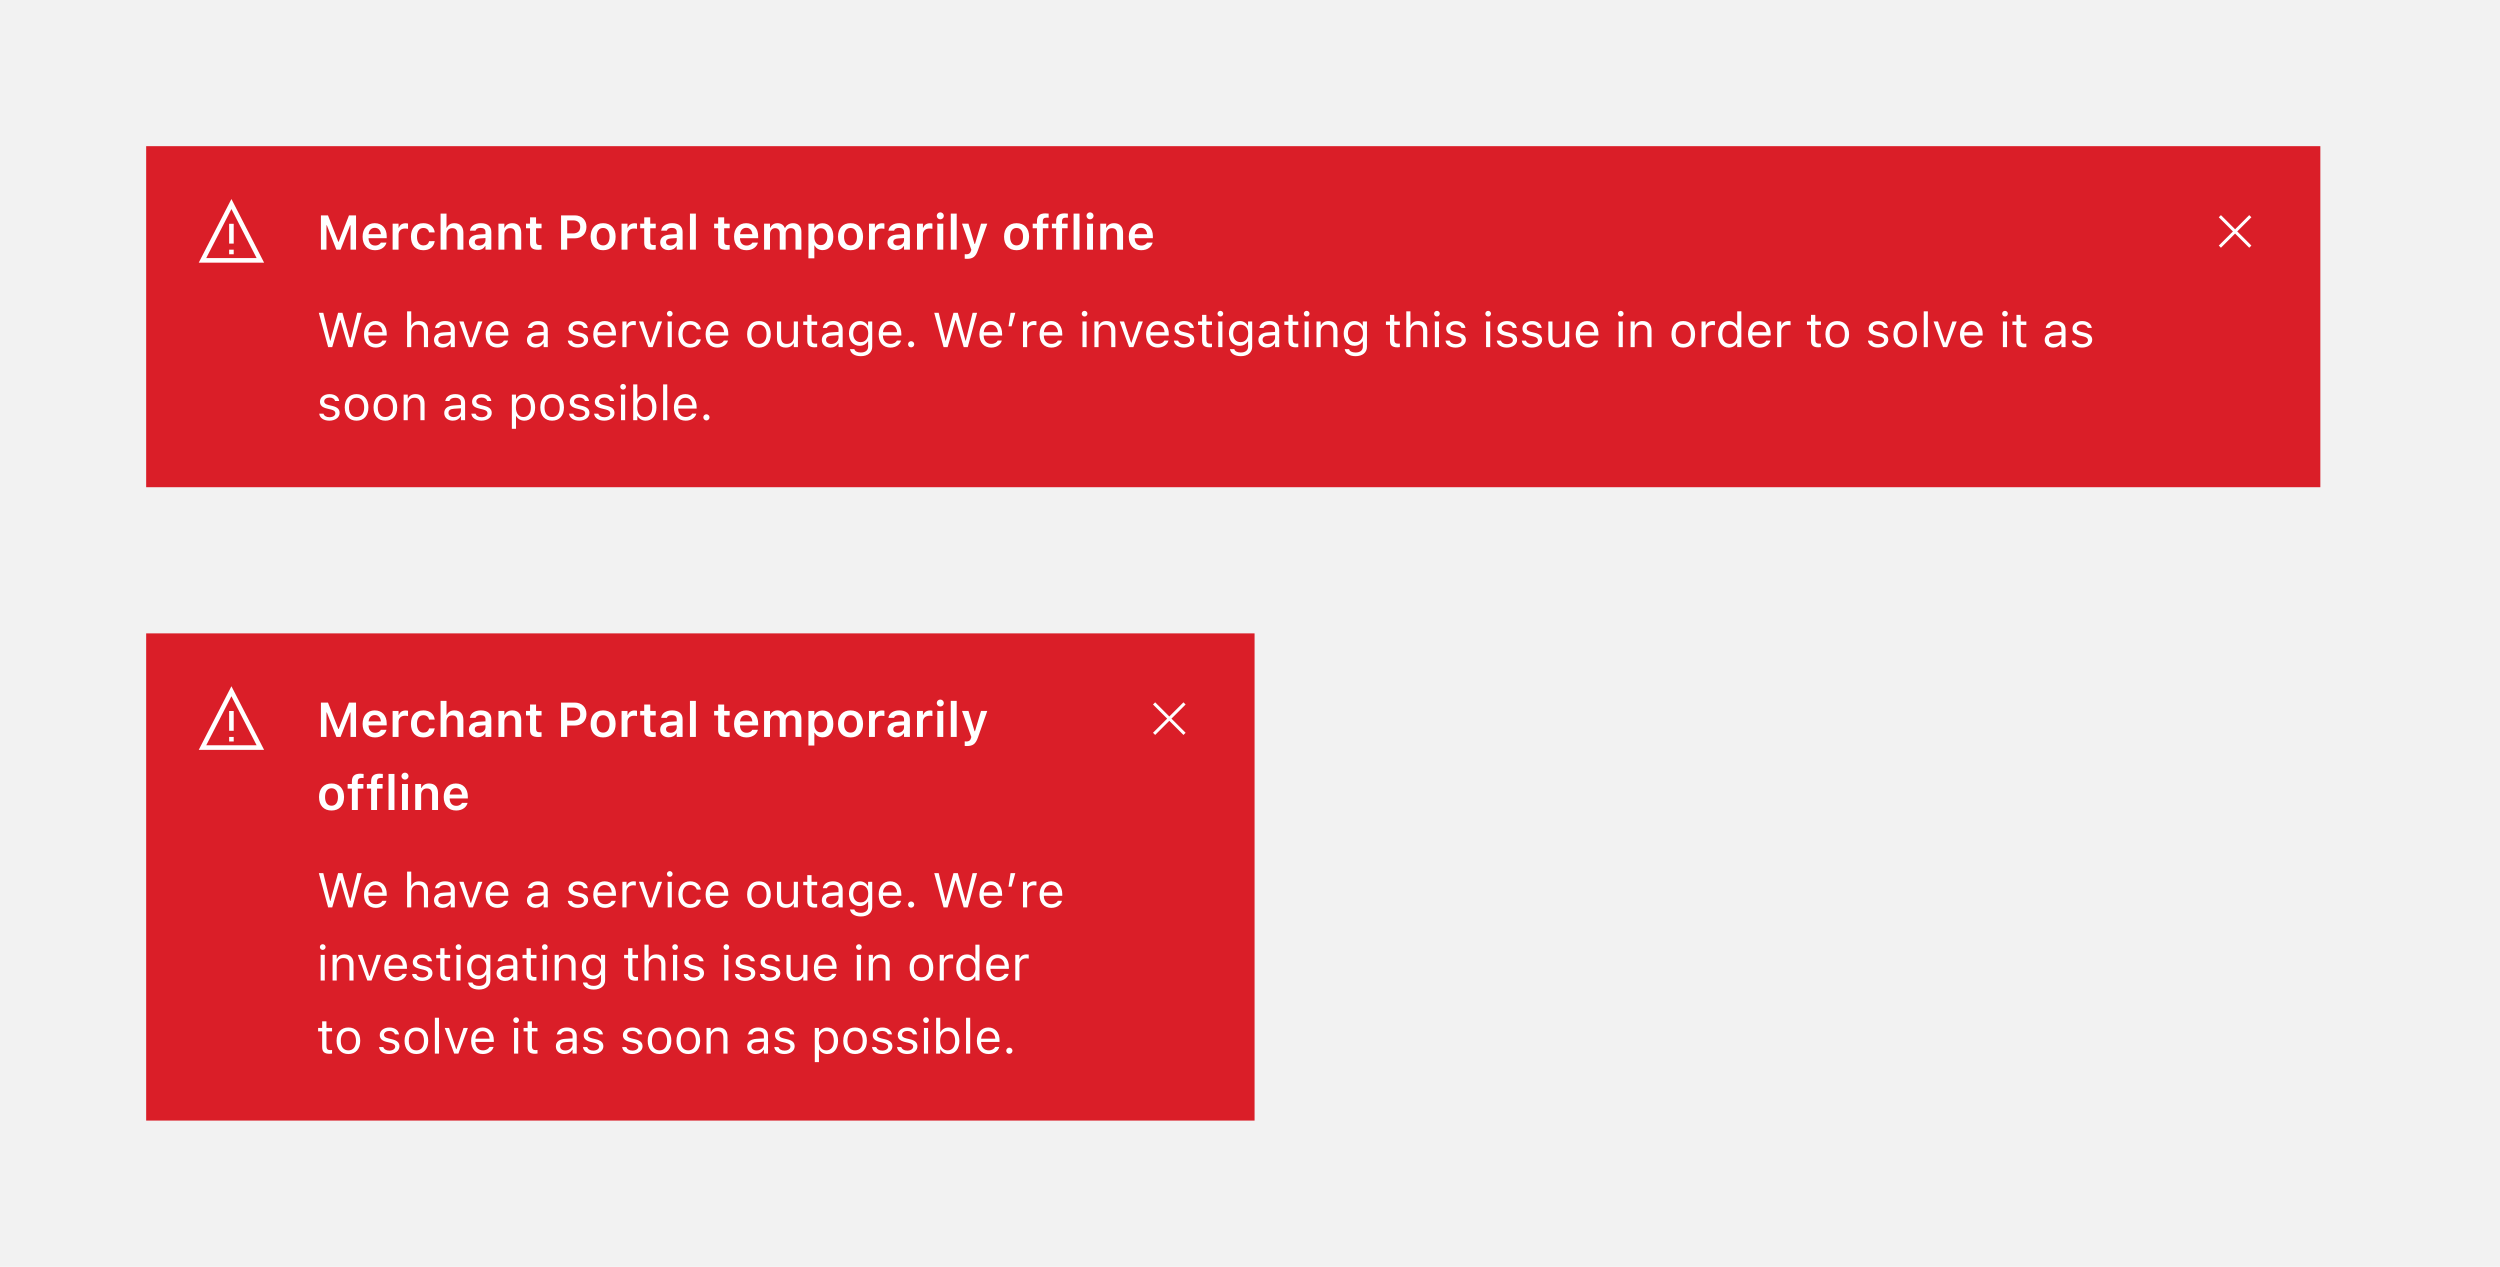
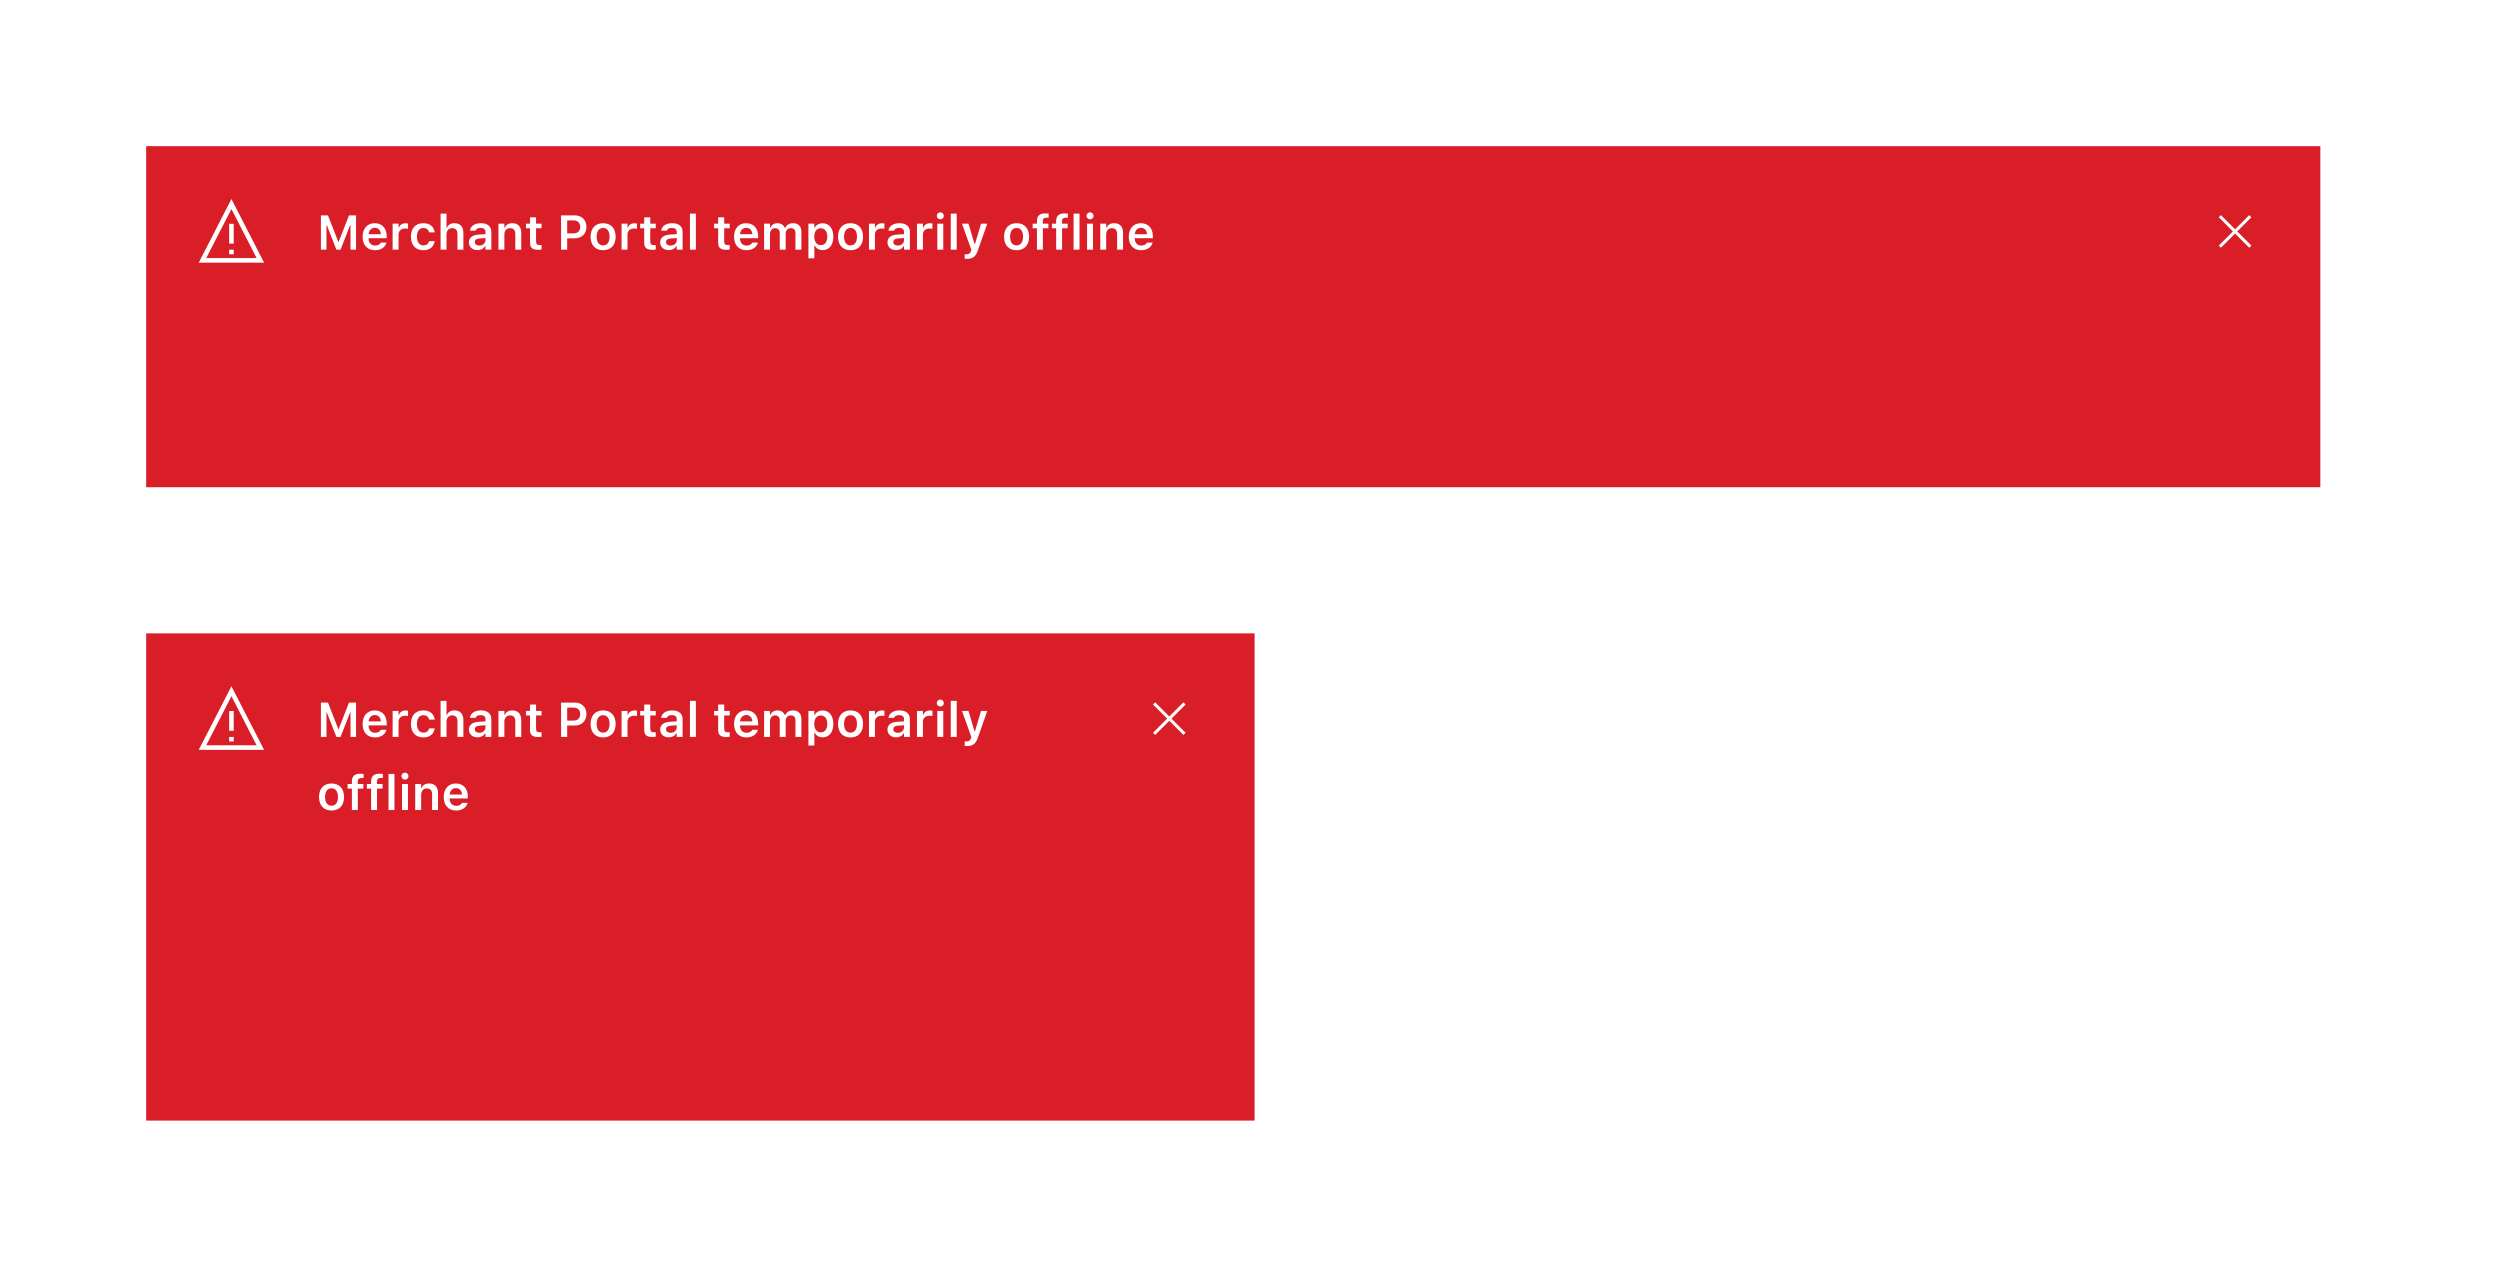
<svg xmlns="http://www.w3.org/2000/svg" viewBox="0 0 821 416" fill="none">
-   <rect width="821" height="416" fill="#F2F2F2" />
  <rect width="714" height="112" transform="translate(48 48)" fill="#DA1E28" />
  <path d="M76 73.5V80M76 82V83.5M76 67L85.5 85.5H66.5L76 67Z" stroke="white" stroke-width="1.5" />
  <path d="M105.391 82V70.727H107.703L111.094 79.398H111.227L114.609 70.727H116.922V82H115.109V73.984H114.969L111.844 82H110.469L107.344 73.984H107.211V82H105.391ZM123.156 82.172C120.617 82.172 119.078 80.469 119.078 77.75V77.742C119.078 75.055 120.633 73.297 123.062 73.297C125.492 73.297 126.992 75 126.992 77.578V78.219H121.023C121.047 79.75 121.875 80.641 123.195 80.641C124.25 80.641 124.852 80.109 125.039 79.719L125.062 79.664H126.914L126.891 79.734C126.617 80.836 125.477 82.172 123.156 82.172ZM123.086 74.82C122 74.82 121.188 75.555 121.039 76.914H125.094C124.961 75.516 124.172 74.82 123.086 74.82ZM128.938 82V73.461H130.883V74.773H131.016C131.305 73.859 132.086 73.32 133.211 73.32C133.508 73.32 133.812 73.359 134 73.414V75.156C133.688 75.094 133.367 75.047 133.031 75.047C131.734 75.047 130.883 75.82 130.883 77.039V82H128.938ZM139.039 82.172C136.469 82.172 134.953 80.508 134.953 77.719V77.703C134.953 74.945 136.461 73.297 139.031 73.297C141.227 73.297 142.539 74.516 142.758 76.281V76.312H140.922L140.914 76.289C140.734 75.461 140.102 74.867 139.039 74.867C137.711 74.867 136.93 75.914 136.93 77.703V77.719C136.93 79.531 137.719 80.594 139.039 80.594C140.047 80.594 140.664 80.133 140.906 79.234L140.922 79.203L142.758 79.195L142.742 79.258C142.461 81.008 141.203 82.172 139.039 82.172ZM144.688 82V70.156H146.633V74.766H146.766C147.172 73.852 147.992 73.297 149.227 73.297C151.133 73.297 152.172 74.445 152.172 76.477V82H150.227V76.93C150.227 75.602 149.688 74.93 148.508 74.93C147.352 74.93 146.633 75.742 146.633 77.023V82H144.688ZM156.797 82.141C155.172 82.141 153.992 81.141 153.992 79.586V79.57C153.992 78.047 155.156 77.156 157.234 77.031L159.43 76.898V76.164C159.43 75.312 158.875 74.844 157.828 74.844C156.938 74.844 156.359 75.164 156.164 75.727L156.156 75.758H154.32L154.328 75.688C154.516 74.25 155.891 73.297 157.922 73.297C160.117 73.297 161.352 74.359 161.352 76.164V82H159.43V80.828H159.297C158.828 81.656 157.922 82.141 156.797 82.141ZM155.914 79.492C155.914 80.219 156.531 80.648 157.391 80.648C158.562 80.648 159.43 79.883 159.43 78.867V78.18L157.508 78.305C156.422 78.375 155.914 78.773 155.914 79.477V79.492ZM163.688 82V73.461H165.633V74.766H165.766C166.172 73.852 166.992 73.297 168.227 73.297C170.133 73.297 171.172 74.445 171.172 76.477V82H169.227V76.93C169.227 75.602 168.688 74.93 167.508 74.93C166.352 74.93 165.633 75.742 165.633 77.023V82H163.688ZM176.828 82.039C174.867 82.039 174.062 81.383 174.062 79.734V74.969H172.734V73.461H174.062V71.367H176.039V73.461H177.844V74.969H176.039V79.273C176.039 80.125 176.375 80.484 177.188 80.484C177.461 80.484 177.609 80.477 177.844 80.453V81.953C177.562 82.008 177.203 82.039 176.828 82.039ZM184.25 82V70.727H188.75C191.039 70.727 192.586 72.234 192.586 74.492V74.508C192.586 76.758 191.039 78.273 188.75 78.273H186.266V82H184.25ZM188.258 72.375H186.266V76.648H188.258C189.703 76.648 190.547 75.867 190.547 74.516V74.5C190.547 73.148 189.703 72.375 188.258 72.375ZM198.062 82.172C195.5 82.172 193.953 80.5 193.953 77.734V77.719C193.953 74.977 195.523 73.297 198.062 73.297C200.609 73.297 202.172 74.969 202.172 77.719V77.734C202.172 80.5 200.617 82.172 198.062 82.172ZM198.062 80.594C199.414 80.594 200.18 79.539 200.18 77.742V77.727C200.18 75.93 199.406 74.867 198.062 74.867C196.711 74.867 195.938 75.93 195.938 77.727V77.742C195.938 79.539 196.711 80.594 198.062 80.594ZM204.125 82V73.461H206.07V74.773H206.203C206.492 73.859 207.273 73.32 208.398 73.32C208.695 73.32 209 73.359 209.188 73.414V75.156C208.875 75.094 208.555 75.047 208.219 75.047C206.922 75.047 206.07 75.82 206.07 77.039V82H204.125ZM214.328 82.039C212.367 82.039 211.562 81.383 211.562 79.734V74.969H210.234V73.461H211.562V71.367H213.539V73.461H215.344V74.969H213.539V79.273C213.539 80.125 213.875 80.484 214.688 80.484C214.961 80.484 215.109 80.477 215.344 80.453V81.953C215.062 82.008 214.703 82.039 214.328 82.039ZM219.609 82.141C217.984 82.141 216.805 81.141 216.805 79.586V79.57C216.805 78.047 217.969 77.156 220.047 77.031L222.242 76.898V76.164C222.242 75.312 221.688 74.844 220.641 74.844C219.75 74.844 219.172 75.164 218.977 75.727L218.969 75.758H217.133L217.141 75.688C217.328 74.25 218.703 73.297 220.734 73.297C222.93 73.297 224.164 74.359 224.164 76.164V82H222.242V80.828H222.109C221.641 81.656 220.734 82.141 219.609 82.141ZM218.727 79.492C218.727 80.219 219.344 80.648 220.203 80.648C221.375 80.648 222.242 79.883 222.242 78.867V78.18L220.32 78.305C219.234 78.375 218.727 78.773 218.727 79.477V79.492ZM226.578 82V70.156H228.523V82H226.578ZM238.609 82.039C236.648 82.039 235.844 81.383 235.844 79.734V74.969H234.516V73.461H235.844V71.367H237.82V73.461H239.625V74.969H237.82V79.273C237.82 80.125 238.156 80.484 238.969 80.484C239.242 80.484 239.391 80.477 239.625 80.453V81.953C239.344 82.008 238.984 82.039 238.609 82.039ZM245.141 82.172C242.602 82.172 241.062 80.469 241.062 77.75V77.742C241.062 75.055 242.617 73.297 245.047 73.297C247.477 73.297 248.977 75 248.977 77.578V78.219H243.008C243.031 79.75 243.859 80.641 245.18 80.641C246.234 80.641 246.836 80.109 247.023 79.719L247.047 79.664H248.898L248.875 79.734C248.602 80.836 247.461 82.172 245.141 82.172ZM245.07 74.82C243.984 74.82 243.172 75.555 243.023 76.914H247.078C246.945 75.516 246.156 74.82 245.07 74.82ZM250.922 82V73.461H252.867V74.789H253C253.367 73.836 254.227 73.297 255.344 73.297C256.5 73.297 257.344 73.891 257.711 74.836H257.844C258.258 73.906 259.242 73.297 260.43 73.297C262.148 73.297 263.18 74.352 263.18 76.125V82H261.234V76.602C261.234 75.492 260.727 74.93 259.688 74.93C258.672 74.93 258.016 75.688 258.016 76.664V82H256.07V76.461C256.07 75.516 255.484 74.93 254.531 74.93C253.57 74.93 252.867 75.742 252.867 76.805V82H250.922ZM265.484 84.836V73.461H267.43V74.797H267.562C268.031 73.867 268.961 73.32 270.156 73.32C272.297 73.32 273.664 75.023 273.664 77.727V77.742C273.664 80.461 272.32 82.141 270.156 82.141C268.984 82.141 268.008 81.562 267.562 80.641H267.43V84.836H265.484ZM269.547 80.5C270.875 80.5 271.68 79.453 271.68 77.742V77.727C271.68 76.008 270.875 74.961 269.547 74.961C268.227 74.961 267.406 76.008 267.406 77.719V77.734C267.406 79.445 268.227 80.5 269.547 80.5ZM279.312 82.172C276.75 82.172 275.203 80.5 275.203 77.734V77.719C275.203 74.977 276.773 73.297 279.312 73.297C281.859 73.297 283.422 74.969 283.422 77.719V77.734C283.422 80.5 281.867 82.172 279.312 82.172ZM279.312 80.594C280.664 80.594 281.43 79.539 281.43 77.742V77.727C281.43 75.93 280.656 74.867 279.312 74.867C277.961 74.867 277.188 75.93 277.188 77.727V77.742C277.188 79.539 277.961 80.594 279.312 80.594ZM285.375 82V73.461H287.32V74.773H287.453C287.742 73.859 288.523 73.32 289.648 73.32C289.945 73.32 290.25 73.359 290.438 73.414V75.156C290.125 75.094 289.805 75.047 289.469 75.047C288.172 75.047 287.32 75.82 287.32 77.039V82H285.375ZM294.25 82.141C292.625 82.141 291.445 81.141 291.445 79.586V79.57C291.445 78.047 292.609 77.156 294.688 77.031L296.883 76.898V76.164C296.883 75.312 296.328 74.844 295.281 74.844C294.391 74.844 293.812 75.164 293.617 75.727L293.609 75.758H291.773L291.781 75.688C291.969 74.25 293.344 73.297 295.375 73.297C297.57 73.297 298.805 74.359 298.805 76.164V82H296.883V80.828H296.75C296.281 81.656 295.375 82.141 294.25 82.141ZM293.367 79.492C293.367 80.219 293.984 80.648 294.844 80.648C296.016 80.648 296.883 79.883 296.883 78.867V78.18L294.961 78.305C293.875 78.375 293.367 78.773 293.367 79.477V79.492ZM301.141 82V73.461H303.086V74.773H303.219C303.508 73.859 304.289 73.32 305.414 73.32C305.711 73.32 306.016 73.359 306.203 73.414V75.156C305.891 75.094 305.57 75.047 305.234 75.047C303.938 75.047 303.086 75.82 303.086 77.039V82H301.141ZM308.797 72.031C308.156 72.031 307.633 71.523 307.633 70.883C307.633 70.25 308.156 69.734 308.797 69.734C309.43 69.734 309.953 70.25 309.953 70.883C309.953 71.523 309.43 72.031 308.797 72.031ZM307.82 82V73.461H309.766V82H307.82ZM312.234 82V70.156H314.18V82H312.234ZM317.555 85C317.32 85 317.047 84.992 316.812 84.969V83.477C316.969 83.492 317.188 83.5 317.391 83.5C318.188 83.5 318.664 83.172 318.875 82.398L318.977 82.008L315.922 73.461H318.047L320.039 80.133H320.188L322.172 73.461H324.219L321.156 82.18C320.422 84.32 319.445 85 317.555 85ZM333.844 82.172C331.281 82.172 329.734 80.5 329.734 77.734V77.719C329.734 74.977 331.305 73.297 333.844 73.297C336.391 73.297 337.953 74.969 337.953 77.719V77.734C337.953 80.5 336.398 82.172 333.844 82.172ZM333.844 80.594C335.195 80.594 335.961 79.539 335.961 77.742V77.727C335.961 75.93 335.188 74.867 333.844 74.867C332.492 74.867 331.719 75.93 331.719 77.727V77.742C331.719 79.539 332.492 80.594 333.844 80.594ZM340.531 82V74.969H339.133V73.461H340.531V72.617C340.531 70.914 341.398 70.078 343.297 70.078C343.711 70.078 344.062 70.102 344.375 70.156V71.516C344.227 71.492 343.984 71.477 343.711 71.477C342.797 71.477 342.445 71.914 342.445 72.727V73.461H344.297V74.969H342.477V82H340.531ZM346.844 82V74.969H345.445V73.461H346.844V72.617C346.844 70.914 347.711 70.078 349.609 70.078C350.023 70.078 350.375 70.102 350.688 70.156V71.516C350.539 71.492 350.297 71.477 350.023 71.477C349.109 71.477 348.758 71.914 348.758 72.727V73.461H350.609V74.969H348.789V82H346.844ZM352.562 82V70.156H354.508V82H352.562ZM357.969 72.031C357.328 72.031 356.805 71.523 356.805 70.883C356.805 70.25 357.328 69.734 357.969 69.734C358.602 69.734 359.125 70.25 359.125 70.883C359.125 71.523 358.602 72.031 357.969 72.031ZM356.992 82V73.461H358.938V82H356.992ZM361.328 82V73.461H363.273V74.766H363.406C363.812 73.852 364.633 73.297 365.867 73.297C367.773 73.297 368.812 74.445 368.812 76.477V82H366.867V76.93C366.867 75.602 366.328 74.93 365.148 74.93C363.992 74.93 363.273 75.742 363.273 77.023V82H361.328ZM374.766 82.172C372.227 82.172 370.688 80.469 370.688 77.75V77.742C370.688 75.055 372.242 73.297 374.672 73.297C377.102 73.297 378.602 75 378.602 77.578V78.219H372.633C372.656 79.75 373.484 80.641 374.805 80.641C375.859 80.641 376.461 80.109 376.648 79.719L376.672 79.664H378.523L378.5 79.734C378.227 80.836 377.086 82.172 374.766 82.172ZM374.695 74.82C373.609 74.82 372.797 75.555 372.648 76.914H376.703C376.57 75.516 375.781 74.82 374.695 74.82Z" fill="white" />
-   <path d="M107.773 114L104.703 102.727H106.172L108.414 111.891H108.508L111.031 102.727H112.453L114.977 111.891H115.07L117.312 102.727H118.781L115.711 114H114.383L111.789 105.102H111.695L109.102 114H107.773ZM123.406 114.148C121 114.148 119.547 112.461 119.547 109.82V109.812C119.547 107.211 121.031 105.43 123.32 105.43C125.609 105.43 127 107.133 127 109.648V110.18H120.938C120.977 111.922 121.938 112.938 123.438 112.938C124.578 112.938 125.281 112.398 125.508 111.891L125.539 111.82H126.898L126.883 111.883C126.594 113.023 125.391 114.148 123.406 114.148ZM123.312 106.641C122.062 106.641 121.109 107.492 120.961 109.094H125.617C125.477 107.43 124.555 106.641 123.312 106.641ZM133.688 114V102.234H135.047V106.844H135.172C135.594 105.953 136.383 105.43 137.625 105.43C139.516 105.43 140.57 106.547 140.57 108.547V114H139.211V108.875C139.211 107.359 138.586 106.633 137.242 106.633C135.898 106.633 135.047 107.539 135.047 109.016V114H133.688ZM145.344 114.148C143.742 114.148 142.531 113.18 142.531 111.648V111.633C142.531 110.133 143.641 109.266 145.602 109.148L148.016 109V108.234C148.016 107.195 147.383 106.633 146.125 106.633C145.117 106.633 144.453 107.008 144.234 107.664L144.227 107.688H142.867L142.875 107.641C143.094 106.32 144.375 105.43 146.172 105.43C148.227 105.43 149.375 106.484 149.375 108.234V114H148.016V112.758H147.891C147.359 113.656 146.477 114.148 145.344 114.148ZM143.922 111.617C143.922 112.469 144.648 112.969 145.625 112.969C147.008 112.969 148.016 112.062 148.016 110.859V110.094L145.766 110.234C144.484 110.312 143.922 110.766 143.922 111.602V111.617ZM153.93 114L150.812 105.578H152.25L154.555 112.516H154.68L156.984 105.578H158.422L155.305 114H153.93ZM163.344 114.148C160.938 114.148 159.484 112.461 159.484 109.82V109.812C159.484 107.211 160.969 105.43 163.258 105.43C165.547 105.43 166.938 107.133 166.938 109.648V110.18H160.875C160.914 111.922 161.875 112.938 163.375 112.938C164.516 112.938 165.219 112.398 165.445 111.891L165.477 111.82H166.836L166.82 111.883C166.531 113.023 165.328 114.148 163.344 114.148ZM163.25 106.641C162 106.641 161.047 107.492 160.898 109.094H165.555C165.414 107.43 164.492 106.641 163.25 106.641ZM175.859 114.148C174.258 114.148 173.047 113.18 173.047 111.648V111.633C173.047 110.133 174.156 109.266 176.117 109.148L178.531 109V108.234C178.531 107.195 177.898 106.633 176.641 106.633C175.633 106.633 174.969 107.008 174.75 107.664L174.742 107.688H173.383L173.391 107.641C173.609 106.32 174.891 105.43 176.688 105.43C178.742 105.43 179.891 106.484 179.891 108.234V114H178.531V112.758H178.406C177.875 113.656 176.992 114.148 175.859 114.148ZM174.438 111.617C174.438 112.469 175.164 112.969 176.141 112.969C177.523 112.969 178.531 112.062 178.531 110.859V110.094L176.281 110.234C175 110.312 174.438 110.766 174.438 111.602V111.617ZM189.766 114.148C187.891 114.148 186.602 113.242 186.445 111.852H187.836C188.062 112.555 188.734 113.016 189.812 113.016C190.945 113.016 191.75 112.477 191.75 111.711V111.695C191.75 111.125 191.32 110.727 190.281 110.477L188.977 110.164C187.398 109.789 186.688 109.102 186.688 107.891V107.883C186.688 106.484 188.031 105.43 189.82 105.43C191.586 105.43 192.812 106.312 193 107.688H191.664C191.484 107.023 190.828 106.562 189.812 106.562C188.812 106.562 188.078 107.078 188.078 107.82V107.836C188.078 108.406 188.5 108.766 189.492 109.008L190.789 109.32C192.375 109.703 193.141 110.391 193.141 111.594V111.609C193.141 113.109 191.68 114.148 189.766 114.148ZM198.688 114.148C196.281 114.148 194.828 112.461 194.828 109.82V109.812C194.828 107.211 196.312 105.43 198.602 105.43C200.891 105.43 202.281 107.133 202.281 109.648V110.18H196.219C196.258 111.922 197.219 112.938 198.719 112.938C199.859 112.938 200.562 112.398 200.789 111.891L200.82 111.82H202.18L202.164 111.883C201.875 113.023 200.672 114.148 198.688 114.148ZM198.594 106.641C197.344 106.641 196.391 107.492 196.242 109.094H200.898C200.758 107.43 199.836 106.641 198.594 106.641ZM204.391 114V105.578H205.75V106.828H205.875C206.195 105.945 206.984 105.43 208.125 105.43C208.383 105.43 208.672 105.461 208.805 105.484V106.805C208.523 106.758 208.266 106.727 207.969 106.727C206.672 106.727 205.75 107.547 205.75 108.781V114H204.391ZM212.945 114L209.828 105.578H211.266L213.57 112.516H213.695L216 105.578H217.438L214.32 114H212.945ZM219.953 103.953C219.438 103.953 219.016 103.531 219.016 103.016C219.016 102.5 219.438 102.078 219.953 102.078C220.469 102.078 220.891 102.5 220.891 103.016C220.891 103.531 220.469 103.953 219.953 103.953ZM219.266 114V105.578H220.625V114H219.266ZM226.633 114.148C224.273 114.148 222.766 112.438 222.766 109.766V109.75C222.766 107.133 224.266 105.43 226.625 105.43C228.672 105.43 229.898 106.609 230.148 108.109L230.156 108.156H228.805L228.797 108.133C228.586 107.305 227.836 106.633 226.625 106.633C225.109 106.633 224.156 107.852 224.156 109.75V109.766C224.156 111.703 225.125 112.945 226.625 112.945C227.758 112.945 228.477 112.445 228.789 111.508L228.805 111.461L230.148 111.453L230.133 111.539C229.789 113.062 228.656 114.148 226.633 114.148ZM235.578 114.148C233.172 114.148 231.719 112.461 231.719 109.82V109.812C231.719 107.211 233.203 105.43 235.492 105.43C237.781 105.43 239.172 107.133 239.172 109.648V110.18H233.109C233.148 111.922 234.109 112.938 235.609 112.938C236.75 112.938 237.453 112.398 237.68 111.891L237.711 111.82H239.07L239.055 111.883C238.766 113.023 237.562 114.148 235.578 114.148ZM235.484 106.641C234.234 106.641 233.281 107.492 233.133 109.094H237.789C237.648 107.43 236.727 106.641 235.484 106.641ZM249.242 114.148C246.844 114.148 245.359 112.492 245.359 109.797V109.781C245.359 107.078 246.844 105.43 249.242 105.43C251.641 105.43 253.125 107.078 253.125 109.781V109.797C253.125 112.492 251.641 114.148 249.242 114.148ZM249.242 112.945C250.836 112.945 251.734 111.781 251.734 109.797V109.781C251.734 107.789 250.836 106.633 249.242 106.633C247.648 106.633 246.75 107.789 246.75 109.781V109.797C246.75 111.781 247.648 112.945 249.242 112.945ZM258.055 114.148C256.141 114.148 255.156 113.023 255.156 111.031V105.578H256.516V110.703C256.516 112.219 257.062 112.945 258.406 112.945C259.891 112.945 260.68 112.039 260.68 110.562V105.578H262.039V114H260.68V112.742H260.555C260.141 113.641 259.289 114.148 258.055 114.148ZM267.57 114.062C265.836 114.062 265.109 113.422 265.109 111.812V106.703H263.781V105.578H265.109V103.398H266.516V105.578H268.359V106.703H266.516V111.469C266.516 112.461 266.859 112.859 267.734 112.859C267.977 112.859 268.109 112.852 268.359 112.828V113.984C268.094 114.031 267.836 114.062 267.57 114.062ZM272.703 114.148C271.102 114.148 269.891 113.18 269.891 111.648V111.633C269.891 110.133 271 109.266 272.961 109.148L275.375 109V108.234C275.375 107.195 274.742 106.633 273.484 106.633C272.477 106.633 271.812 107.008 271.594 107.664L271.586 107.688H270.227L270.234 107.641C270.453 106.32 271.734 105.43 273.531 105.43C275.586 105.43 276.734 106.484 276.734 108.234V114H275.375V112.758H275.25C274.719 113.656 273.836 114.148 272.703 114.148ZM271.281 111.617C271.281 112.469 272.008 112.969 272.984 112.969C274.367 112.969 275.375 112.062 275.375 110.859V110.094L273.125 110.234C271.844 110.312 271.281 110.766 271.281 111.602V111.617ZM282.688 116.969C280.656 116.969 279.359 116.055 279.148 114.672L279.164 114.664H280.57L280.578 114.672C280.727 115.312 281.477 115.766 282.688 115.766C284.195 115.766 285.094 115.055 285.094 113.812V112.109H284.969C284.438 113.039 283.484 113.562 282.328 113.562C280.148 113.562 278.797 111.875 278.797 109.516V109.5C278.797 107.141 280.156 105.43 282.359 105.43C283.547 105.43 284.469 106.016 284.984 106.969H285.078V105.578H286.438V113.883C286.438 115.766 284.984 116.969 282.688 116.969ZM282.625 112.359C284.188 112.359 285.125 111.188 285.125 109.516V109.5C285.125 107.828 284.18 106.633 282.625 106.633C281.062 106.633 280.188 107.828 280.188 109.5V109.516C280.188 111.188 281.062 112.359 282.625 112.359ZM292.406 114.148C290 114.148 288.547 112.461 288.547 109.82V109.812C288.547 107.211 290.031 105.43 292.32 105.43C294.609 105.43 296 107.133 296 109.648V110.18H289.938C289.977 111.922 290.938 112.938 292.438 112.938C293.578 112.938 294.281 112.398 294.508 111.891L294.539 111.82H295.898L295.883 111.883C295.594 113.023 294.391 114.148 292.406 114.148ZM292.312 106.641C291.062 106.641 290.109 107.492 289.961 109.094H294.617C294.477 107.43 293.555 106.641 292.312 106.641ZM299.219 114.078C298.664 114.078 298.203 113.617 298.203 113.062C298.203 112.5 298.664 112.047 299.219 112.047C299.781 112.047 300.234 112.5 300.234 113.062C300.234 113.617 299.781 114.078 299.219 114.078ZM309.867 114L306.797 102.727H308.266L310.508 111.891H310.602L313.125 102.727H314.547L317.07 111.891H317.164L319.406 102.727H320.875L317.805 114H316.477L313.883 105.102H313.789L311.195 114H309.867ZM325.5 114.148C323.094 114.148 321.641 112.461 321.641 109.82V109.812C321.641 107.211 323.125 105.43 325.414 105.43C327.703 105.43 329.094 107.133 329.094 109.648V110.18H323.031C323.07 111.922 324.031 112.938 325.531 112.938C326.672 112.938 327.375 112.398 327.602 111.891L327.633 111.82H328.992L328.977 111.883C328.688 113.023 327.484 114.148 325.5 114.148ZM325.406 106.641C324.156 106.641 323.203 107.492 323.055 109.094H327.711C327.57 107.43 326.648 106.641 325.406 106.641ZM331.195 107.172L331.875 102.727H333.43L332.203 107.172H331.195ZM335.953 114V105.578H337.312V106.828H337.438C337.758 105.945 338.547 105.43 339.688 105.43C339.945 105.43 340.234 105.461 340.367 105.484V106.805C340.086 106.758 339.828 106.727 339.531 106.727C338.234 106.727 337.312 107.547 337.312 108.781V114H335.953ZM345.25 114.148C342.844 114.148 341.391 112.461 341.391 109.82V109.812C341.391 107.211 342.875 105.43 345.164 105.43C347.453 105.43 348.844 107.133 348.844 109.648V110.18H342.781C342.82 111.922 343.781 112.938 345.281 112.938C346.422 112.938 347.125 112.398 347.352 111.891L347.383 111.82H348.742L348.727 111.883C348.438 113.023 347.234 114.148 345.25 114.148ZM345.156 106.641C343.906 106.641 342.953 107.492 342.805 109.094H347.461C347.32 107.43 346.398 106.641 345.156 106.641ZM356.172 103.953C355.656 103.953 355.234 103.531 355.234 103.016C355.234 102.5 355.656 102.078 356.172 102.078C356.688 102.078 357.109 102.5 357.109 103.016C357.109 103.531 356.688 103.953 356.172 103.953ZM355.484 114V105.578H356.844V114H355.484ZM359.406 114V105.578H360.766V106.844H360.891C361.312 105.953 362.102 105.43 363.344 105.43C365.234 105.43 366.289 106.547 366.289 108.547V114H364.93V108.875C364.93 107.359 364.305 106.633 362.961 106.633C361.617 106.633 360.766 107.539 360.766 109.016V114H359.406ZM370.82 114L367.703 105.578H369.141L371.445 112.516H371.57L373.875 105.578H375.312L372.195 114H370.82ZM380.234 114.148C377.828 114.148 376.375 112.461 376.375 109.82V109.812C376.375 107.211 377.859 105.43 380.148 105.43C382.438 105.43 383.828 107.133 383.828 109.648V110.18H377.766C377.805 111.922 378.766 112.938 380.266 112.938C381.406 112.938 382.109 112.398 382.336 111.891L382.367 111.82H383.727L383.711 111.883C383.422 113.023 382.219 114.148 380.234 114.148ZM380.141 106.641C378.891 106.641 377.938 107.492 377.789 109.094H382.445C382.305 107.43 381.383 106.641 380.141 106.641ZM388.828 114.148C386.953 114.148 385.664 113.242 385.508 111.852H386.898C387.125 112.555 387.797 113.016 388.875 113.016C390.008 113.016 390.812 112.477 390.812 111.711V111.695C390.812 111.125 390.383 110.727 389.344 110.477L388.039 110.164C386.461 109.789 385.75 109.102 385.75 107.891V107.883C385.75 106.484 387.094 105.43 388.883 105.43C390.648 105.43 391.875 106.312 392.062 107.688H390.727C390.547 107.023 389.891 106.562 388.875 106.562C387.875 106.562 387.141 107.078 387.141 107.82V107.836C387.141 108.406 387.562 108.766 388.555 109.008L389.852 109.32C391.438 109.703 392.203 110.391 392.203 111.594V111.609C392.203 113.109 390.742 114.148 388.828 114.148ZM397.227 114.062C395.492 114.062 394.766 113.422 394.766 111.812V106.703H393.438V105.578H394.766V103.398H396.172V105.578H398.016V106.703H396.172V111.469C396.172 112.461 396.516 112.859 397.391 112.859C397.633 112.859 397.766 112.852 398.016 112.828V113.984C397.75 114.031 397.492 114.062 397.227 114.062ZM400.766 103.953C400.25 103.953 399.828 103.531 399.828 103.016C399.828 102.5 400.25 102.078 400.766 102.078C401.281 102.078 401.703 102.5 401.703 103.016C401.703 103.531 401.281 103.953 400.766 103.953ZM400.078 114V105.578H401.438V114H400.078ZM407.469 116.969C405.438 116.969 404.141 116.055 403.93 114.672L403.945 114.664H405.352L405.359 114.672C405.508 115.312 406.258 115.766 407.469 115.766C408.977 115.766 409.875 115.055 409.875 113.812V112.109H409.75C409.219 113.039 408.266 113.562 407.109 113.562C404.93 113.562 403.578 111.875 403.578 109.516V109.5C403.578 107.141 404.938 105.43 407.141 105.43C408.328 105.43 409.25 106.016 409.766 106.969H409.859V105.578H411.219V113.883C411.219 115.766 409.766 116.969 407.469 116.969ZM407.406 112.359C408.969 112.359 409.906 111.188 409.906 109.516V109.5C409.906 107.828 408.961 106.633 407.406 106.633C405.844 106.633 404.969 107.828 404.969 109.5V109.516C404.969 111.188 405.844 112.359 407.406 112.359ZM416.062 114.148C414.461 114.148 413.25 113.18 413.25 111.648V111.633C413.25 110.133 414.359 109.266 416.32 109.148L418.734 109V108.234C418.734 107.195 418.102 106.633 416.844 106.633C415.836 106.633 415.172 107.008 414.953 107.664L414.945 107.688H413.586L413.594 107.641C413.812 106.32 415.094 105.43 416.891 105.43C418.945 105.43 420.094 106.484 420.094 108.234V114H418.734V112.758H418.609C418.078 113.656 417.195 114.148 416.062 114.148ZM414.641 111.617C414.641 112.469 415.367 112.969 416.344 112.969C417.727 112.969 418.734 112.062 418.734 110.859V110.094L416.484 110.234C415.203 110.312 414.641 110.766 414.641 111.602V111.617ZM425.57 114.062C423.836 114.062 423.109 113.422 423.109 111.812V106.703H421.781V105.578H423.109V103.398H424.516V105.578H426.359V106.703H424.516V111.469C424.516 112.461 424.859 112.859 425.734 112.859C425.977 112.859 426.109 112.852 426.359 112.828V113.984C426.094 114.031 425.836 114.062 425.57 114.062ZM429.109 103.953C428.594 103.953 428.172 103.531 428.172 103.016C428.172 102.5 428.594 102.078 429.109 102.078C429.625 102.078 430.047 102.5 430.047 103.016C430.047 103.531 429.625 103.953 429.109 103.953ZM428.422 114V105.578H429.781V114H428.422ZM432.344 114V105.578H433.703V106.844H433.828C434.25 105.953 435.039 105.43 436.281 105.43C438.172 105.43 439.227 106.547 439.227 108.547V114H437.867V108.875C437.867 107.359 437.242 106.633 435.898 106.633C434.555 106.633 433.703 107.539 433.703 109.016V114H432.344ZM445.156 116.969C443.125 116.969 441.828 116.055 441.617 114.672L441.633 114.664H443.039L443.047 114.672C443.195 115.312 443.945 115.766 445.156 115.766C446.664 115.766 447.562 115.055 447.562 113.812V112.109H447.438C446.906 113.039 445.953 113.562 444.797 113.562C442.617 113.562 441.266 111.875 441.266 109.516V109.5C441.266 107.141 442.625 105.43 444.828 105.43C446.016 105.43 446.938 106.016 447.453 106.969H447.547V105.578H448.906V113.883C448.906 115.766 447.453 116.969 445.156 116.969ZM445.094 112.359C446.656 112.359 447.594 111.188 447.594 109.516V109.5C447.594 107.828 446.648 106.633 445.094 106.633C443.531 106.633 442.656 107.828 442.656 109.5V109.516C442.656 111.188 443.531 112.359 445.094 112.359ZM458.93 114.062C457.195 114.062 456.469 113.422 456.469 111.812V106.703H455.141V105.578H456.469V103.398H457.875V105.578H459.719V106.703H457.875V111.469C457.875 112.461 458.219 112.859 459.094 112.859C459.336 112.859 459.469 112.852 459.719 112.828V113.984C459.453 114.031 459.195 114.062 458.93 114.062ZM461.828 114V102.234H463.188V106.844H463.312C463.734 105.953 464.523 105.43 465.766 105.43C467.656 105.43 468.711 106.547 468.711 108.547V114H467.352V108.875C467.352 107.359 466.727 106.633 465.383 106.633C464.039 106.633 463.188 107.539 463.188 109.016V114H461.828ZM471.891 103.953C471.375 103.953 470.953 103.531 470.953 103.016C470.953 102.5 471.375 102.078 471.891 102.078C472.406 102.078 472.828 102.5 472.828 103.016C472.828 103.531 472.406 103.953 471.891 103.953ZM471.203 114V105.578H472.562V114H471.203ZM478.016 114.148C476.141 114.148 474.852 113.242 474.695 111.852H476.086C476.312 112.555 476.984 113.016 478.062 113.016C479.195 113.016 480 112.477 480 111.711V111.695C480 111.125 479.57 110.727 478.531 110.477L477.227 110.164C475.648 109.789 474.938 109.102 474.938 107.891V107.883C474.938 106.484 476.281 105.43 478.07 105.43C479.836 105.43 481.062 106.312 481.25 107.688H479.914C479.734 107.023 479.078 106.562 478.062 106.562C477.062 106.562 476.328 107.078 476.328 107.82V107.836C476.328 108.406 476.75 108.766 477.742 109.008L479.039 109.32C480.625 109.703 481.391 110.391 481.391 111.594V111.609C481.391 113.109 479.93 114.148 478.016 114.148ZM488.719 103.953C488.203 103.953 487.781 103.531 487.781 103.016C487.781 102.5 488.203 102.078 488.719 102.078C489.234 102.078 489.656 102.5 489.656 103.016C489.656 103.531 489.234 103.953 488.719 103.953ZM488.031 114V105.578H489.391V114H488.031ZM494.844 114.148C492.969 114.148 491.68 113.242 491.523 111.852H492.914C493.141 112.555 493.812 113.016 494.891 113.016C496.023 113.016 496.828 112.477 496.828 111.711V111.695C496.828 111.125 496.398 110.727 495.359 110.477L494.055 110.164C492.477 109.789 491.766 109.102 491.766 107.891V107.883C491.766 106.484 493.109 105.43 494.898 105.43C496.664 105.43 497.891 106.312 498.078 107.688H496.742C496.562 107.023 495.906 106.562 494.891 106.562C493.891 106.562 493.156 107.078 493.156 107.82V107.836C493.156 108.406 493.578 108.766 494.57 109.008L495.867 109.32C497.453 109.703 498.219 110.391 498.219 111.594V111.609C498.219 113.109 496.758 114.148 494.844 114.148ZM503.062 114.148C501.188 114.148 499.898 113.242 499.742 111.852H501.133C501.359 112.555 502.031 113.016 503.109 113.016C504.242 113.016 505.047 112.477 505.047 111.711V111.695C505.047 111.125 504.617 110.727 503.578 110.477L502.273 110.164C500.695 109.789 499.984 109.102 499.984 107.891V107.883C499.984 106.484 501.328 105.43 503.117 105.43C504.883 105.43 506.109 106.312 506.297 107.688H504.961C504.781 107.023 504.125 106.562 503.109 106.562C502.109 106.562 501.375 107.078 501.375 107.82V107.836C501.375 108.406 501.797 108.766 502.789 109.008L504.086 109.32C505.672 109.703 506.438 110.391 506.438 111.594V111.609C506.438 113.109 504.977 114.148 503.062 114.148ZM511.367 114.148C509.453 114.148 508.469 113.023 508.469 111.031V105.578H509.828V110.703C509.828 112.219 510.375 112.945 511.719 112.945C513.203 112.945 513.992 112.039 513.992 110.562V105.578H515.352V114H513.992V112.742H513.867C513.453 113.641 512.602 114.148 511.367 114.148ZM521.328 114.148C518.922 114.148 517.469 112.461 517.469 109.82V109.812C517.469 107.211 518.953 105.43 521.242 105.43C523.531 105.43 524.922 107.133 524.922 109.648V110.18H518.859C518.898 111.922 519.859 112.938 521.359 112.938C522.5 112.938 523.203 112.398 523.43 111.891L523.461 111.82H524.82L524.805 111.883C524.516 113.023 523.312 114.148 521.328 114.148ZM521.234 106.641C519.984 106.641 519.031 107.492 518.883 109.094H523.539C523.398 107.43 522.477 106.641 521.234 106.641ZM532.25 103.953C531.734 103.953 531.312 103.531 531.312 103.016C531.312 102.5 531.734 102.078 532.25 102.078C532.766 102.078 533.188 102.5 533.188 103.016C533.188 103.531 532.766 103.953 532.25 103.953ZM531.562 114V105.578H532.922V114H531.562ZM535.484 114V105.578H536.844V106.844H536.969C537.391 105.953 538.18 105.43 539.422 105.43C541.312 105.43 542.367 106.547 542.367 108.547V114H541.008V108.875C541.008 107.359 540.383 106.633 539.039 106.633C537.695 106.633 536.844 107.539 536.844 109.016V114H535.484ZM552.789 114.148C550.391 114.148 548.906 112.492 548.906 109.797V109.781C548.906 107.078 550.391 105.43 552.789 105.43C555.188 105.43 556.672 107.078 556.672 109.781V109.797C556.672 112.492 555.188 114.148 552.789 114.148ZM552.789 112.945C554.383 112.945 555.281 111.781 555.281 109.797V109.781C555.281 107.789 554.383 106.633 552.789 106.633C551.195 106.633 550.297 107.789 550.297 109.781V109.797C550.297 111.781 551.195 112.945 552.789 112.945ZM558.781 114V105.578H560.141V106.828H560.266C560.586 105.945 561.375 105.43 562.516 105.43C562.773 105.43 563.062 105.461 563.195 105.484V106.805C562.914 106.758 562.656 106.727 562.359 106.727C561.062 106.727 560.141 107.547 560.141 108.781V114H558.781ZM567.75 114.148C565.617 114.148 564.219 112.422 564.219 109.797V109.781C564.219 107.141 565.609 105.43 567.75 105.43C568.906 105.43 569.914 106.008 570.375 106.906H570.5V102.234H571.859V114H570.5V112.656H570.375C569.859 113.594 568.922 114.148 567.75 114.148ZM568.062 112.945C569.594 112.945 570.531 111.742 570.531 109.797V109.781C570.531 107.836 569.594 106.633 568.062 106.633C566.523 106.633 565.609 107.82 565.609 109.781V109.797C565.609 111.758 566.523 112.945 568.062 112.945ZM577.906 114.148C575.5 114.148 574.047 112.461 574.047 109.82V109.812C574.047 107.211 575.531 105.43 577.82 105.43C580.109 105.43 581.5 107.133 581.5 109.648V110.18H575.438C575.477 111.922 576.438 112.938 577.938 112.938C579.078 112.938 579.781 112.398 580.008 111.891L580.039 111.82H581.398L581.383 111.883C581.094 113.023 579.891 114.148 577.906 114.148ZM577.812 106.641C576.562 106.641 575.609 107.492 575.461 109.094H580.117C579.977 107.43 579.055 106.641 577.812 106.641ZM583.609 114V105.578H584.969V106.828H585.094C585.414 105.945 586.203 105.43 587.344 105.43C587.602 105.43 587.891 105.461 588.023 105.484V106.805C587.742 106.758 587.484 106.727 587.188 106.727C585.891 106.727 584.969 107.547 584.969 108.781V114H583.609ZM597.195 114.062C595.461 114.062 594.734 113.422 594.734 111.812V106.703H593.406V105.578H594.734V103.398H596.141V105.578H597.984V106.703H596.141V111.469C596.141 112.461 596.484 112.859 597.359 112.859C597.602 112.859 597.734 112.852 597.984 112.828V113.984C597.719 114.031 597.461 114.062 597.195 114.062ZM603.352 114.148C600.953 114.148 599.469 112.492 599.469 109.797V109.781C599.469 107.078 600.953 105.43 603.352 105.43C605.75 105.43 607.234 107.078 607.234 109.781V109.797C607.234 112.492 605.75 114.148 603.352 114.148ZM603.352 112.945C604.945 112.945 605.844 111.781 605.844 109.797V109.781C605.844 107.789 604.945 106.633 603.352 106.633C601.758 106.633 600.859 107.789 600.859 109.781V109.797C600.859 111.781 601.758 112.945 603.352 112.945ZM616.734 114.148C614.859 114.148 613.57 113.242 613.414 111.852H614.805C615.031 112.555 615.703 113.016 616.781 113.016C617.914 113.016 618.719 112.477 618.719 111.711V111.695C618.719 111.125 618.289 110.727 617.25 110.477L615.945 110.164C614.367 109.789 613.656 109.102 613.656 107.891V107.883C613.656 106.484 615 105.43 616.789 105.43C618.555 105.43 619.781 106.312 619.969 107.688H618.633C618.453 107.023 617.797 106.562 616.781 106.562C615.781 106.562 615.047 107.078 615.047 107.82V107.836C615.047 108.406 615.469 108.766 616.461 109.008L617.758 109.32C619.344 109.703 620.109 110.391 620.109 111.594V111.609C620.109 113.109 618.648 114.148 616.734 114.148ZM625.68 114.148C623.281 114.148 621.797 112.492 621.797 109.797V109.781C621.797 107.078 623.281 105.43 625.68 105.43C628.078 105.43 629.562 107.078 629.562 109.781V109.797C629.562 112.492 628.078 114.148 625.68 114.148ZM625.68 112.945C627.273 112.945 628.172 111.781 628.172 109.797V109.781C628.172 107.789 627.273 106.633 625.68 106.633C624.086 106.633 623.188 107.789 623.188 109.781V109.797C623.188 111.781 624.086 112.945 625.68 112.945ZM631.75 114V102.234H633.109V114H631.75ZM638.102 114L634.984 105.578H636.422L638.727 112.516H638.852L641.156 105.578H642.594L639.477 114H638.102ZM647.516 114.148C645.109 114.148 643.656 112.461 643.656 109.82V109.812C643.656 107.211 645.141 105.43 647.43 105.43C649.719 105.43 651.109 107.133 651.109 109.648V110.18H645.047C645.086 111.922 646.047 112.938 647.547 112.938C648.688 112.938 649.391 112.398 649.617 111.891L649.648 111.82H651.008L650.992 111.883C650.703 113.023 649.5 114.148 647.516 114.148ZM647.422 106.641C646.172 106.641 645.219 107.492 645.07 109.094H649.727C649.586 107.43 648.664 106.641 647.422 106.641ZM658.438 103.953C657.922 103.953 657.5 103.531 657.5 103.016C657.5 102.5 657.922 102.078 658.438 102.078C658.953 102.078 659.375 102.5 659.375 103.016C659.375 103.531 658.953 103.953 658.438 103.953ZM657.75 114V105.578H659.109V114H657.75ZM664.664 114.062C662.93 114.062 662.203 113.422 662.203 111.812V106.703H660.875V105.578H662.203V103.398H663.609V105.578H665.453V106.703H663.609V111.469C663.609 112.461 663.953 112.859 664.828 112.859C665.07 112.859 665.203 112.852 665.453 112.828V113.984C665.188 114.031 664.93 114.062 664.664 114.062ZM674.297 114.148C672.695 114.148 671.484 113.18 671.484 111.648V111.633C671.484 110.133 672.594 109.266 674.555 109.148L676.969 109V108.234C676.969 107.195 676.336 106.633 675.078 106.633C674.07 106.633 673.406 107.008 673.188 107.664L673.18 107.688H671.82L671.828 107.641C672.047 106.32 673.328 105.43 675.125 105.43C677.18 105.43 678.328 106.484 678.328 108.234V114H676.969V112.758H676.844C676.312 113.656 675.43 114.148 674.297 114.148ZM672.875 111.617C672.875 112.469 673.602 112.969 674.578 112.969C675.961 112.969 676.969 112.062 676.969 110.859V110.094L674.719 110.234C673.438 110.312 672.875 110.766 672.875 111.602V111.617ZM683.703 114.148C681.828 114.148 680.539 113.242 680.383 111.852H681.773C682 112.555 682.672 113.016 683.75 113.016C684.883 113.016 685.688 112.477 685.688 111.711V111.695C685.688 111.125 685.258 110.727 684.219 110.477L682.914 110.164C681.336 109.789 680.625 109.102 680.625 107.891V107.883C680.625 106.484 681.969 105.43 683.758 105.43C685.523 105.43 686.75 106.312 686.938 107.688H685.602C685.422 107.023 684.766 106.562 683.75 106.562C682.75 106.562 682.016 107.078 682.016 107.82V107.836C682.016 108.406 682.438 108.766 683.43 109.008L684.727 109.32C686.312 109.703 687.078 110.391 687.078 111.594V111.609C687.078 113.109 685.617 114.148 683.703 114.148ZM108.156 138.148C106.281 138.148 104.992 137.242 104.836 135.852H106.227C106.453 136.555 107.125 137.016 108.203 137.016C109.336 137.016 110.141 136.477 110.141 135.711V135.695C110.141 135.125 109.711 134.727 108.672 134.477L107.367 134.164C105.789 133.789 105.078 133.102 105.078 131.891V131.883C105.078 130.484 106.422 129.43 108.211 129.43C109.977 129.43 111.203 130.312 111.391 131.688H110.055C109.875 131.023 109.219 130.562 108.203 130.562C107.203 130.562 106.469 131.078 106.469 131.82V131.836C106.469 132.406 106.891 132.766 107.883 133.008L109.18 133.32C110.766 133.703 111.531 134.391 111.531 135.594V135.609C111.531 137.109 110.07 138.148 108.156 138.148ZM117.102 138.148C114.703 138.148 113.219 136.492 113.219 133.797V133.781C113.219 131.078 114.703 129.43 117.102 129.43C119.5 129.43 120.984 131.078 120.984 133.781V133.797C120.984 136.492 119.5 138.148 117.102 138.148ZM117.102 136.945C118.695 136.945 119.594 135.781 119.594 133.797V133.781C119.594 131.789 118.695 130.633 117.102 130.633C115.508 130.633 114.609 131.789 114.609 133.781V133.797C114.609 135.781 115.508 136.945 117.102 136.945ZM126.555 138.148C124.156 138.148 122.672 136.492 122.672 133.797V133.781C122.672 131.078 124.156 129.43 126.555 129.43C128.953 129.43 130.438 131.078 130.438 133.781V133.797C130.438 136.492 128.953 138.148 126.555 138.148ZM126.555 136.945C128.148 136.945 129.047 135.781 129.047 133.797V133.781C129.047 131.789 128.148 130.633 126.555 130.633C124.961 130.633 124.062 131.789 124.062 133.781V133.797C124.062 135.781 124.961 136.945 126.555 136.945ZM132.547 138V129.578H133.906V130.844H134.031C134.453 129.953 135.242 129.43 136.484 129.43C138.375 129.43 139.43 130.547 139.43 132.547V138H138.07V132.875C138.07 131.359 137.445 130.633 136.102 130.633C134.758 130.633 133.906 131.539 133.906 133.016V138H132.547ZM148.703 138.148C147.102 138.148 145.891 137.18 145.891 135.648V135.633C145.891 134.133 147 133.266 148.961 133.148L151.375 133V132.234C151.375 131.195 150.742 130.633 149.484 130.633C148.477 130.633 147.812 131.008 147.594 131.664L147.586 131.688H146.227L146.234 131.641C146.453 130.32 147.734 129.43 149.531 129.43C151.586 129.43 152.734 130.484 152.734 132.234V138H151.375V136.758H151.25C150.719 137.656 149.836 138.148 148.703 138.148ZM147.281 135.617C147.281 136.469 148.008 136.969 148.984 136.969C150.367 136.969 151.375 136.062 151.375 134.859V134.094L149.125 134.234C147.844 134.312 147.281 134.766 147.281 135.602V135.617ZM158.109 138.148C156.234 138.148 154.945 137.242 154.789 135.852H156.18C156.406 136.555 157.078 137.016 158.156 137.016C159.289 137.016 160.094 136.477 160.094 135.711V135.695C160.094 135.125 159.664 134.727 158.625 134.477L157.32 134.164C155.742 133.789 155.031 133.102 155.031 131.891V131.883C155.031 130.484 156.375 129.43 158.164 129.43C159.93 129.43 161.156 130.312 161.344 131.688H160.008C159.828 131.023 159.172 130.562 158.156 130.562C157.156 130.562 156.422 131.078 156.422 131.82V131.836C156.422 132.406 156.844 132.766 157.836 133.008L159.133 133.32C160.719 133.703 161.484 134.391 161.484 135.594V135.609C161.484 137.109 160.023 138.148 158.109 138.148ZM168.094 140.812V129.578H169.453V130.922H169.578C170.094 129.984 171.031 129.43 172.203 129.43C174.336 129.43 175.734 131.156 175.734 133.781V133.797C175.734 136.438 174.344 138.148 172.203 138.148C171.047 138.148 170.039 137.57 169.578 136.672H169.453V140.812H168.094ZM171.891 136.945C173.43 136.945 174.344 135.758 174.344 133.797V133.781C174.344 131.82 173.43 130.633 171.891 130.633C170.359 130.633 169.422 131.836 169.422 133.781V133.797C169.422 135.742 170.359 136.945 171.891 136.945ZM181.32 138.148C178.922 138.148 177.438 136.492 177.438 133.797V133.781C177.438 131.078 178.922 129.43 181.32 129.43C183.719 129.43 185.203 131.078 185.203 133.781V133.797C185.203 136.492 183.719 138.148 181.32 138.148ZM181.32 136.945C182.914 136.945 183.812 135.781 183.812 133.797V133.781C183.812 131.789 182.914 130.633 181.32 130.633C179.727 130.633 178.828 131.789 178.828 133.781V133.797C178.828 135.781 179.727 136.945 181.32 136.945ZM190.203 138.148C188.328 138.148 187.039 137.242 186.883 135.852H188.273C188.5 136.555 189.172 137.016 190.25 137.016C191.383 137.016 192.188 136.477 192.188 135.711V135.695C192.188 135.125 191.758 134.727 190.719 134.477L189.414 134.164C187.836 133.789 187.125 133.102 187.125 131.891V131.883C187.125 130.484 188.469 129.43 190.258 129.43C192.023 129.43 193.25 130.312 193.438 131.688H192.102C191.922 131.023 191.266 130.562 190.25 130.562C189.25 130.562 188.516 131.078 188.516 131.82V131.836C188.516 132.406 188.938 132.766 189.93 133.008L191.227 133.32C192.812 133.703 193.578 134.391 193.578 135.594V135.609C193.578 137.109 192.117 138.148 190.203 138.148ZM198.422 138.148C196.547 138.148 195.258 137.242 195.102 135.852H196.492C196.719 136.555 197.391 137.016 198.469 137.016C199.602 137.016 200.406 136.477 200.406 135.711V135.695C200.406 135.125 199.977 134.727 198.938 134.477L197.633 134.164C196.055 133.789 195.344 133.102 195.344 131.891V131.883C195.344 130.484 196.688 129.43 198.477 129.43C200.242 129.43 201.469 130.312 201.656 131.688H200.32C200.141 131.023 199.484 130.562 198.469 130.562C197.469 130.562 196.734 131.078 196.734 131.82V131.836C196.734 132.406 197.156 132.766 198.148 133.008L199.445 133.32C201.031 133.703 201.797 134.391 201.797 135.594V135.609C201.797 137.109 200.336 138.148 198.422 138.148ZM204.625 127.953C204.109 127.953 203.688 127.531 203.688 127.016C203.688 126.5 204.109 126.078 204.625 126.078C205.141 126.078 205.562 126.5 205.562 127.016C205.562 127.531 205.141 127.953 204.625 127.953ZM203.938 138V129.578H205.297V138H203.938ZM212.047 138.148C210.875 138.148 209.938 137.594 209.422 136.656H209.297V138H207.938V126.234H209.297V130.906H209.422C209.883 130.008 210.891 129.43 212.047 129.43C214.188 129.43 215.578 131.141 215.578 133.781V133.797C215.578 136.422 214.18 138.148 212.047 138.148ZM211.734 136.945C213.273 136.945 214.188 135.758 214.188 133.797V133.781C214.188 131.82 213.273 130.633 211.734 130.633C210.203 130.633 209.266 131.836 209.266 133.781V133.797C209.266 135.742 210.203 136.945 211.734 136.945ZM217.766 138V126.234H219.125V138H217.766ZM225.172 138.148C222.766 138.148 221.312 136.461 221.312 133.82V133.812C221.312 131.211 222.797 129.43 225.086 129.43C227.375 129.43 228.766 131.133 228.766 133.648V134.18H222.703C222.742 135.922 223.703 136.938 225.203 136.938C226.344 136.938 227.047 136.398 227.273 135.891L227.305 135.82H228.664L228.648 135.883C228.359 137.023 227.156 138.148 225.172 138.148ZM225.078 130.641C223.828 130.641 222.875 131.492 222.727 133.094H227.383C227.242 131.43 226.32 130.641 225.078 130.641ZM231.984 138.078C231.43 138.078 230.969 137.617 230.969 137.062C230.969 136.5 231.43 136.047 231.984 136.047C232.547 136.047 233 136.5 233 137.062C233 137.617 232.547 138.078 231.984 138.078Z" fill="white" />
  <path d="M729 71L739 81M739 71L729 81" stroke="white" />
  <rect width="364" height="160" transform="translate(48 208)" fill="#DA1E28" />
  <path d="M76 233.5V240M76 242V243.5M76 227L85.5 245.5H66.5L76 227Z" stroke="white" stroke-width="1.5" />
  <path d="M105.391 242V230.727H107.703L111.094 239.398H111.227L114.609 230.727H116.922V242H115.109V233.984H114.969L111.844 242H110.469L107.344 233.984H107.211V242H105.391ZM123.156 242.172C120.617 242.172 119.078 240.469 119.078 237.75V237.742C119.078 235.055 120.633 233.297 123.062 233.297C125.492 233.297 126.992 235 126.992 237.578V238.219H121.023C121.047 239.75 121.875 240.641 123.195 240.641C124.25 240.641 124.852 240.109 125.039 239.719L125.062 239.664H126.914L126.891 239.734C126.617 240.836 125.477 242.172 123.156 242.172ZM123.086 234.82C122 234.82 121.188 235.555 121.039 236.914H125.094C124.961 235.516 124.172 234.82 123.086 234.82ZM128.938 242V233.461H130.883V234.773H131.016C131.305 233.859 132.086 233.32 133.211 233.32C133.508 233.32 133.812 233.359 134 233.414V235.156C133.688 235.094 133.367 235.047 133.031 235.047C131.734 235.047 130.883 235.82 130.883 237.039V242H128.938ZM139.039 242.172C136.469 242.172 134.953 240.508 134.953 237.719V237.703C134.953 234.945 136.461 233.297 139.031 233.297C141.227 233.297 142.539 234.516 142.758 236.281V236.312H140.922L140.914 236.289C140.734 235.461 140.102 234.867 139.039 234.867C137.711 234.867 136.93 235.914 136.93 237.703V237.719C136.93 239.531 137.719 240.594 139.039 240.594C140.047 240.594 140.664 240.133 140.906 239.234L140.922 239.203L142.758 239.195L142.742 239.258C142.461 241.008 141.203 242.172 139.039 242.172ZM144.688 242V230.156H146.633V234.766H146.766C147.172 233.852 147.992 233.297 149.227 233.297C151.133 233.297 152.172 234.445 152.172 236.477V242H150.227V236.93C150.227 235.602 149.688 234.93 148.508 234.93C147.352 234.93 146.633 235.742 146.633 237.023V242H144.688ZM156.797 242.141C155.172 242.141 153.992 241.141 153.992 239.586V239.57C153.992 238.047 155.156 237.156 157.234 237.031L159.43 236.898V236.164C159.43 235.312 158.875 234.844 157.828 234.844C156.938 234.844 156.359 235.164 156.164 235.727L156.156 235.758H154.32L154.328 235.688C154.516 234.25 155.891 233.297 157.922 233.297C160.117 233.297 161.352 234.359 161.352 236.164V242H159.43V240.828H159.297C158.828 241.656 157.922 242.141 156.797 242.141ZM155.914 239.492C155.914 240.219 156.531 240.648 157.391 240.648C158.562 240.648 159.43 239.883 159.43 238.867V238.18L157.508 238.305C156.422 238.375 155.914 238.773 155.914 239.477V239.492ZM163.688 242V233.461H165.633V234.766H165.766C166.172 233.852 166.992 233.297 168.227 233.297C170.133 233.297 171.172 234.445 171.172 236.477V242H169.227V236.93C169.227 235.602 168.688 234.93 167.508 234.93C166.352 234.93 165.633 235.742 165.633 237.023V242H163.688ZM176.828 242.039C174.867 242.039 174.062 241.383 174.062 239.734V234.969H172.734V233.461H174.062V231.367H176.039V233.461H177.844V234.969H176.039V239.273C176.039 240.125 176.375 240.484 177.188 240.484C177.461 240.484 177.609 240.477 177.844 240.453V241.953C177.562 242.008 177.203 242.039 176.828 242.039ZM184.25 242V230.727H188.75C191.039 230.727 192.586 232.234 192.586 234.492V234.508C192.586 236.758 191.039 238.273 188.75 238.273H186.266V242H184.25ZM188.258 232.375H186.266V236.648H188.258C189.703 236.648 190.547 235.867 190.547 234.516V234.5C190.547 233.148 189.703 232.375 188.258 232.375ZM198.062 242.172C195.5 242.172 193.953 240.5 193.953 237.734V237.719C193.953 234.977 195.523 233.297 198.062 233.297C200.609 233.297 202.172 234.969 202.172 237.719V237.734C202.172 240.5 200.617 242.172 198.062 242.172ZM198.062 240.594C199.414 240.594 200.18 239.539 200.18 237.742V237.727C200.18 235.93 199.406 234.867 198.062 234.867C196.711 234.867 195.938 235.93 195.938 237.727V237.742C195.938 239.539 196.711 240.594 198.062 240.594ZM204.125 242V233.461H206.07V234.773H206.203C206.492 233.859 207.273 233.32 208.398 233.32C208.695 233.32 209 233.359 209.188 233.414V235.156C208.875 235.094 208.555 235.047 208.219 235.047C206.922 235.047 206.07 235.82 206.07 237.039V242H204.125ZM214.328 242.039C212.367 242.039 211.562 241.383 211.562 239.734V234.969H210.234V233.461H211.562V231.367H213.539V233.461H215.344V234.969H213.539V239.273C213.539 240.125 213.875 240.484 214.688 240.484C214.961 240.484 215.109 240.477 215.344 240.453V241.953C215.062 242.008 214.703 242.039 214.328 242.039ZM219.609 242.141C217.984 242.141 216.805 241.141 216.805 239.586V239.57C216.805 238.047 217.969 237.156 220.047 237.031L222.242 236.898V236.164C222.242 235.312 221.688 234.844 220.641 234.844C219.75 234.844 219.172 235.164 218.977 235.727L218.969 235.758H217.133L217.141 235.688C217.328 234.25 218.703 233.297 220.734 233.297C222.93 233.297 224.164 234.359 224.164 236.164V242H222.242V240.828H222.109C221.641 241.656 220.734 242.141 219.609 242.141ZM218.727 239.492C218.727 240.219 219.344 240.648 220.203 240.648C221.375 240.648 222.242 239.883 222.242 238.867V238.18L220.32 238.305C219.234 238.375 218.727 238.773 218.727 239.477V239.492ZM226.578 242V230.156H228.523V242H226.578ZM238.609 242.039C236.648 242.039 235.844 241.383 235.844 239.734V234.969H234.516V233.461H235.844V231.367H237.82V233.461H239.625V234.969H237.82V239.273C237.82 240.125 238.156 240.484 238.969 240.484C239.242 240.484 239.391 240.477 239.625 240.453V241.953C239.344 242.008 238.984 242.039 238.609 242.039ZM245.141 242.172C242.602 242.172 241.062 240.469 241.062 237.75V237.742C241.062 235.055 242.617 233.297 245.047 233.297C247.477 233.297 248.977 235 248.977 237.578V238.219H243.008C243.031 239.75 243.859 240.641 245.18 240.641C246.234 240.641 246.836 240.109 247.023 239.719L247.047 239.664H248.898L248.875 239.734C248.602 240.836 247.461 242.172 245.141 242.172ZM245.07 234.82C243.984 234.82 243.172 235.555 243.023 236.914H247.078C246.945 235.516 246.156 234.82 245.07 234.82ZM250.922 242V233.461H252.867V234.789H253C253.367 233.836 254.227 233.297 255.344 233.297C256.5 233.297 257.344 233.891 257.711 234.836H257.844C258.258 233.906 259.242 233.297 260.43 233.297C262.148 233.297 263.18 234.352 263.18 236.125V242H261.234V236.602C261.234 235.492 260.727 234.93 259.688 234.93C258.672 234.93 258.016 235.688 258.016 236.664V242H256.07V236.461C256.07 235.516 255.484 234.93 254.531 234.93C253.57 234.93 252.867 235.742 252.867 236.805V242H250.922ZM265.484 244.836V233.461H267.43V234.797H267.562C268.031 233.867 268.961 233.32 270.156 233.32C272.297 233.32 273.664 235.023 273.664 237.727V237.742C273.664 240.461 272.32 242.141 270.156 242.141C268.984 242.141 268.008 241.562 267.562 240.641H267.43V244.836H265.484ZM269.547 240.5C270.875 240.5 271.68 239.453 271.68 237.742V237.727C271.68 236.008 270.875 234.961 269.547 234.961C268.227 234.961 267.406 236.008 267.406 237.719V237.734C267.406 239.445 268.227 240.5 269.547 240.5ZM279.312 242.172C276.75 242.172 275.203 240.5 275.203 237.734V237.719C275.203 234.977 276.773 233.297 279.312 233.297C281.859 233.297 283.422 234.969 283.422 237.719V237.734C283.422 240.5 281.867 242.172 279.312 242.172ZM279.312 240.594C280.664 240.594 281.43 239.539 281.43 237.742V237.727C281.43 235.93 280.656 234.867 279.312 234.867C277.961 234.867 277.188 235.93 277.188 237.727V237.742C277.188 239.539 277.961 240.594 279.312 240.594ZM285.375 242V233.461H287.32V234.773H287.453C287.742 233.859 288.523 233.32 289.648 233.32C289.945 233.32 290.25 233.359 290.438 233.414V235.156C290.125 235.094 289.805 235.047 289.469 235.047C288.172 235.047 287.32 235.82 287.32 237.039V242H285.375ZM294.25 242.141C292.625 242.141 291.445 241.141 291.445 239.586V239.57C291.445 238.047 292.609 237.156 294.688 237.031L296.883 236.898V236.164C296.883 235.312 296.328 234.844 295.281 234.844C294.391 234.844 293.812 235.164 293.617 235.727L293.609 235.758H291.773L291.781 235.688C291.969 234.25 293.344 233.297 295.375 233.297C297.57 233.297 298.805 234.359 298.805 236.164V242H296.883V240.828H296.75C296.281 241.656 295.375 242.141 294.25 242.141ZM293.367 239.492C293.367 240.219 293.984 240.648 294.844 240.648C296.016 240.648 296.883 239.883 296.883 238.867V238.18L294.961 238.305C293.875 238.375 293.367 238.773 293.367 239.477V239.492ZM301.141 242V233.461H303.086V234.773H303.219C303.508 233.859 304.289 233.32 305.414 233.32C305.711 233.32 306.016 233.359 306.203 233.414V235.156C305.891 235.094 305.57 235.047 305.234 235.047C303.938 235.047 303.086 235.82 303.086 237.039V242H301.141ZM308.797 232.031C308.156 232.031 307.633 231.523 307.633 230.883C307.633 230.25 308.156 229.734 308.797 229.734C309.43 229.734 309.953 230.25 309.953 230.883C309.953 231.523 309.43 232.031 308.797 232.031ZM307.82 242V233.461H309.766V242H307.82ZM312.234 242V230.156H314.18V242H312.234ZM317.555 245C317.32 245 317.047 244.992 316.812 244.969V243.477C316.969 243.492 317.188 243.5 317.391 243.5C318.188 243.5 318.664 243.172 318.875 242.398L318.977 242.008L315.922 233.461H318.047L320.039 240.133H320.188L322.172 233.461H324.219L321.156 242.18C320.422 244.32 319.445 245 317.555 245ZM108.875 266.172C106.312 266.172 104.766 264.5 104.766 261.734V261.719C104.766 258.977 106.336 257.297 108.875 257.297C111.422 257.297 112.984 258.969 112.984 261.719V261.734C112.984 264.5 111.43 266.172 108.875 266.172ZM108.875 264.594C110.227 264.594 110.992 263.539 110.992 261.742V261.727C110.992 259.93 110.219 258.867 108.875 258.867C107.523 258.867 106.75 259.93 106.75 261.727V261.742C106.75 263.539 107.523 264.594 108.875 264.594ZM115.562 266V258.969H114.164V257.461H115.562V256.617C115.562 254.914 116.43 254.078 118.328 254.078C118.742 254.078 119.094 254.102 119.406 254.156V255.516C119.258 255.492 119.016 255.477 118.742 255.477C117.828 255.477 117.477 255.914 117.477 256.727V257.461H119.328V258.969H117.508V266H115.562ZM121.875 266V258.969H120.477V257.461H121.875V256.617C121.875 254.914 122.742 254.078 124.641 254.078C125.055 254.078 125.406 254.102 125.719 254.156V255.516C125.57 255.492 125.328 255.477 125.055 255.477C124.141 255.477 123.789 255.914 123.789 256.727V257.461H125.641V258.969H123.82V266H121.875ZM127.594 266V254.156H129.539V266H127.594ZM133 256.031C132.359 256.031 131.836 255.523 131.836 254.883C131.836 254.25 132.359 253.734 133 253.734C133.633 253.734 134.156 254.25 134.156 254.883C134.156 255.523 133.633 256.031 133 256.031ZM132.023 266V257.461H133.969V266H132.023ZM136.359 266V257.461H138.305V258.766H138.438C138.844 257.852 139.664 257.297 140.898 257.297C142.805 257.297 143.844 258.445 143.844 260.477V266H141.898V260.93C141.898 259.602 141.359 258.93 140.18 258.93C139.023 258.93 138.305 259.742 138.305 261.023V266H136.359ZM149.797 266.172C147.258 266.172 145.719 264.469 145.719 261.75V261.742C145.719 259.055 147.273 257.297 149.703 257.297C152.133 257.297 153.633 259 153.633 261.578V262.219H147.664C147.688 263.75 148.516 264.641 149.836 264.641C150.891 264.641 151.492 264.109 151.68 263.719L151.703 263.664H153.555L153.531 263.734C153.258 264.836 152.117 266.172 149.797 266.172ZM149.727 258.82C148.641 258.82 147.828 259.555 147.68 260.914H151.734C151.602 259.516 150.812 258.82 149.727 258.82Z" fill="white" />
-   <path d="M107.773 298L104.703 286.727H106.172L108.414 295.891H108.508L111.031 286.727H112.453L114.977 295.891H115.07L117.312 286.727H118.781L115.711 298H114.383L111.789 289.102H111.695L109.102 298H107.773ZM123.406 298.148C121 298.148 119.547 296.461 119.547 293.82V293.812C119.547 291.211 121.031 289.43 123.32 289.43C125.609 289.43 127 291.133 127 293.648V294.18H120.938C120.977 295.922 121.938 296.938 123.438 296.938C124.578 296.938 125.281 296.398 125.508 295.891L125.539 295.82H126.898L126.883 295.883C126.594 297.023 125.391 298.148 123.406 298.148ZM123.312 290.641C122.062 290.641 121.109 291.492 120.961 293.094H125.617C125.477 291.43 124.555 290.641 123.312 290.641ZM133.688 298V286.234H135.047V290.844H135.172C135.594 289.953 136.383 289.43 137.625 289.43C139.516 289.43 140.57 290.547 140.57 292.547V298H139.211V292.875C139.211 291.359 138.586 290.633 137.242 290.633C135.898 290.633 135.047 291.539 135.047 293.016V298H133.688ZM145.344 298.148C143.742 298.148 142.531 297.18 142.531 295.648V295.633C142.531 294.133 143.641 293.266 145.602 293.148L148.016 293V292.234C148.016 291.195 147.383 290.633 146.125 290.633C145.117 290.633 144.453 291.008 144.234 291.664L144.227 291.688H142.867L142.875 291.641C143.094 290.32 144.375 289.43 146.172 289.43C148.227 289.43 149.375 290.484 149.375 292.234V298H148.016V296.758H147.891C147.359 297.656 146.477 298.148 145.344 298.148ZM143.922 295.617C143.922 296.469 144.648 296.969 145.625 296.969C147.008 296.969 148.016 296.062 148.016 294.859V294.094L145.766 294.234C144.484 294.312 143.922 294.766 143.922 295.602V295.617ZM153.93 298L150.812 289.578H152.25L154.555 296.516H154.68L156.984 289.578H158.422L155.305 298H153.93ZM163.344 298.148C160.938 298.148 159.484 296.461 159.484 293.82V293.812C159.484 291.211 160.969 289.43 163.258 289.43C165.547 289.43 166.938 291.133 166.938 293.648V294.18H160.875C160.914 295.922 161.875 296.938 163.375 296.938C164.516 296.938 165.219 296.398 165.445 295.891L165.477 295.82H166.836L166.82 295.883C166.531 297.023 165.328 298.148 163.344 298.148ZM163.25 290.641C162 290.641 161.047 291.492 160.898 293.094H165.555C165.414 291.43 164.492 290.641 163.25 290.641ZM175.859 298.148C174.258 298.148 173.047 297.18 173.047 295.648V295.633C173.047 294.133 174.156 293.266 176.117 293.148L178.531 293V292.234C178.531 291.195 177.898 290.633 176.641 290.633C175.633 290.633 174.969 291.008 174.75 291.664L174.742 291.688H173.383L173.391 291.641C173.609 290.32 174.891 289.43 176.688 289.43C178.742 289.43 179.891 290.484 179.891 292.234V298H178.531V296.758H178.406C177.875 297.656 176.992 298.148 175.859 298.148ZM174.438 295.617C174.438 296.469 175.164 296.969 176.141 296.969C177.523 296.969 178.531 296.062 178.531 294.859V294.094L176.281 294.234C175 294.312 174.438 294.766 174.438 295.602V295.617ZM189.766 298.148C187.891 298.148 186.602 297.242 186.445 295.852H187.836C188.062 296.555 188.734 297.016 189.812 297.016C190.945 297.016 191.75 296.477 191.75 295.711V295.695C191.75 295.125 191.32 294.727 190.281 294.477L188.977 294.164C187.398 293.789 186.688 293.102 186.688 291.891V291.883C186.688 290.484 188.031 289.43 189.82 289.43C191.586 289.43 192.812 290.312 193 291.688H191.664C191.484 291.023 190.828 290.562 189.812 290.562C188.812 290.562 188.078 291.078 188.078 291.82V291.836C188.078 292.406 188.5 292.766 189.492 293.008L190.789 293.32C192.375 293.703 193.141 294.391 193.141 295.594V295.609C193.141 297.109 191.68 298.148 189.766 298.148ZM198.688 298.148C196.281 298.148 194.828 296.461 194.828 293.82V293.812C194.828 291.211 196.312 289.43 198.602 289.43C200.891 289.43 202.281 291.133 202.281 293.648V294.18H196.219C196.258 295.922 197.219 296.938 198.719 296.938C199.859 296.938 200.562 296.398 200.789 295.891L200.82 295.82H202.18L202.164 295.883C201.875 297.023 200.672 298.148 198.688 298.148ZM198.594 290.641C197.344 290.641 196.391 291.492 196.242 293.094H200.898C200.758 291.43 199.836 290.641 198.594 290.641ZM204.391 298V289.578H205.75V290.828H205.875C206.195 289.945 206.984 289.43 208.125 289.43C208.383 289.43 208.672 289.461 208.805 289.484V290.805C208.523 290.758 208.266 290.727 207.969 290.727C206.672 290.727 205.75 291.547 205.75 292.781V298H204.391ZM212.945 298L209.828 289.578H211.266L213.57 296.516H213.695L216 289.578H217.438L214.32 298H212.945ZM219.953 287.953C219.438 287.953 219.016 287.531 219.016 287.016C219.016 286.5 219.438 286.078 219.953 286.078C220.469 286.078 220.891 286.5 220.891 287.016C220.891 287.531 220.469 287.953 219.953 287.953ZM219.266 298V289.578H220.625V298H219.266ZM226.633 298.148C224.273 298.148 222.766 296.438 222.766 293.766V293.75C222.766 291.133 224.266 289.43 226.625 289.43C228.672 289.43 229.898 290.609 230.148 292.109L230.156 292.156H228.805L228.797 292.133C228.586 291.305 227.836 290.633 226.625 290.633C225.109 290.633 224.156 291.852 224.156 293.75V293.766C224.156 295.703 225.125 296.945 226.625 296.945C227.758 296.945 228.477 296.445 228.789 295.508L228.805 295.461L230.148 295.453L230.133 295.539C229.789 297.062 228.656 298.148 226.633 298.148ZM235.578 298.148C233.172 298.148 231.719 296.461 231.719 293.82V293.812C231.719 291.211 233.203 289.43 235.492 289.43C237.781 289.43 239.172 291.133 239.172 293.648V294.18H233.109C233.148 295.922 234.109 296.938 235.609 296.938C236.75 296.938 237.453 296.398 237.68 295.891L237.711 295.82H239.07L239.055 295.883C238.766 297.023 237.562 298.148 235.578 298.148ZM235.484 290.641C234.234 290.641 233.281 291.492 233.133 293.094H237.789C237.648 291.43 236.727 290.641 235.484 290.641ZM249.242 298.148C246.844 298.148 245.359 296.492 245.359 293.797V293.781C245.359 291.078 246.844 289.43 249.242 289.43C251.641 289.43 253.125 291.078 253.125 293.781V293.797C253.125 296.492 251.641 298.148 249.242 298.148ZM249.242 296.945C250.836 296.945 251.734 295.781 251.734 293.797V293.781C251.734 291.789 250.836 290.633 249.242 290.633C247.648 290.633 246.75 291.789 246.75 293.781V293.797C246.75 295.781 247.648 296.945 249.242 296.945ZM258.055 298.148C256.141 298.148 255.156 297.023 255.156 295.031V289.578H256.516V294.703C256.516 296.219 257.062 296.945 258.406 296.945C259.891 296.945 260.68 296.039 260.68 294.562V289.578H262.039V298H260.68V296.742H260.555C260.141 297.641 259.289 298.148 258.055 298.148ZM267.57 298.062C265.836 298.062 265.109 297.422 265.109 295.812V290.703H263.781V289.578H265.109V287.398H266.516V289.578H268.359V290.703H266.516V295.469C266.516 296.461 266.859 296.859 267.734 296.859C267.977 296.859 268.109 296.852 268.359 296.828V297.984C268.094 298.031 267.836 298.062 267.57 298.062ZM272.703 298.148C271.102 298.148 269.891 297.18 269.891 295.648V295.633C269.891 294.133 271 293.266 272.961 293.148L275.375 293V292.234C275.375 291.195 274.742 290.633 273.484 290.633C272.477 290.633 271.812 291.008 271.594 291.664L271.586 291.688H270.227L270.234 291.641C270.453 290.32 271.734 289.43 273.531 289.43C275.586 289.43 276.734 290.484 276.734 292.234V298H275.375V296.758H275.25C274.719 297.656 273.836 298.148 272.703 298.148ZM271.281 295.617C271.281 296.469 272.008 296.969 272.984 296.969C274.367 296.969 275.375 296.062 275.375 294.859V294.094L273.125 294.234C271.844 294.312 271.281 294.766 271.281 295.602V295.617ZM282.688 300.969C280.656 300.969 279.359 300.055 279.148 298.672L279.164 298.664H280.57L280.578 298.672C280.727 299.312 281.477 299.766 282.688 299.766C284.195 299.766 285.094 299.055 285.094 297.812V296.109H284.969C284.438 297.039 283.484 297.562 282.328 297.562C280.148 297.562 278.797 295.875 278.797 293.516V293.5C278.797 291.141 280.156 289.43 282.359 289.43C283.547 289.43 284.469 290.016 284.984 290.969H285.078V289.578H286.438V297.883C286.438 299.766 284.984 300.969 282.688 300.969ZM282.625 296.359C284.188 296.359 285.125 295.188 285.125 293.516V293.5C285.125 291.828 284.18 290.633 282.625 290.633C281.062 290.633 280.188 291.828 280.188 293.5V293.516C280.188 295.188 281.062 296.359 282.625 296.359ZM292.406 298.148C290 298.148 288.547 296.461 288.547 293.82V293.812C288.547 291.211 290.031 289.43 292.32 289.43C294.609 289.43 296 291.133 296 293.648V294.18H289.938C289.977 295.922 290.938 296.938 292.438 296.938C293.578 296.938 294.281 296.398 294.508 295.891L294.539 295.82H295.898L295.883 295.883C295.594 297.023 294.391 298.148 292.406 298.148ZM292.312 290.641C291.062 290.641 290.109 291.492 289.961 293.094H294.617C294.477 291.43 293.555 290.641 292.312 290.641ZM299.219 298.078C298.664 298.078 298.203 297.617 298.203 297.062C298.203 296.5 298.664 296.047 299.219 296.047C299.781 296.047 300.234 296.5 300.234 297.062C300.234 297.617 299.781 298.078 299.219 298.078ZM309.867 298L306.797 286.727H308.266L310.508 295.891H310.602L313.125 286.727H314.547L317.07 295.891H317.164L319.406 286.727H320.875L317.805 298H316.477L313.883 289.102H313.789L311.195 298H309.867ZM325.5 298.148C323.094 298.148 321.641 296.461 321.641 293.82V293.812C321.641 291.211 323.125 289.43 325.414 289.43C327.703 289.43 329.094 291.133 329.094 293.648V294.18H323.031C323.07 295.922 324.031 296.938 325.531 296.938C326.672 296.938 327.375 296.398 327.602 295.891L327.633 295.82H328.992L328.977 295.883C328.688 297.023 327.484 298.148 325.5 298.148ZM325.406 290.641C324.156 290.641 323.203 291.492 323.055 293.094H327.711C327.57 291.43 326.648 290.641 325.406 290.641ZM331.195 291.172L331.875 286.727H333.43L332.203 291.172H331.195ZM335.953 298V289.578H337.312V290.828H337.438C337.758 289.945 338.547 289.43 339.688 289.43C339.945 289.43 340.234 289.461 340.367 289.484V290.805C340.086 290.758 339.828 290.727 339.531 290.727C338.234 290.727 337.312 291.547 337.312 292.781V298H335.953ZM345.25 298.148C342.844 298.148 341.391 296.461 341.391 293.82V293.812C341.391 291.211 342.875 289.43 345.164 289.43C347.453 289.43 348.844 291.133 348.844 293.648V294.18H342.781C342.82 295.922 343.781 296.938 345.281 296.938C346.422 296.938 347.125 296.398 347.352 295.891L347.383 295.82H348.742L348.727 295.883C348.438 297.023 347.234 298.148 345.25 298.148ZM345.156 290.641C343.906 290.641 342.953 291.492 342.805 293.094H347.461C347.32 291.43 346.398 290.641 345.156 290.641ZM105.984 311.953C105.469 311.953 105.047 311.531 105.047 311.016C105.047 310.5 105.469 310.078 105.984 310.078C106.5 310.078 106.922 310.5 106.922 311.016C106.922 311.531 106.5 311.953 105.984 311.953ZM105.297 322V313.578H106.656V322H105.297ZM109.219 322V313.578H110.578V314.844H110.703C111.125 313.953 111.914 313.43 113.156 313.43C115.047 313.43 116.102 314.547 116.102 316.547V322H114.742V316.875C114.742 315.359 114.117 314.633 112.773 314.633C111.43 314.633 110.578 315.539 110.578 317.016V322H109.219ZM120.633 322L117.516 313.578H118.953L121.258 320.516H121.383L123.688 313.578H125.125L122.008 322H120.633ZM130.047 322.148C127.641 322.148 126.188 320.461 126.188 317.82V317.812C126.188 315.211 127.672 313.43 129.961 313.43C132.25 313.43 133.641 315.133 133.641 317.648V318.18H127.578C127.617 319.922 128.578 320.938 130.078 320.938C131.219 320.938 131.922 320.398 132.148 319.891L132.18 319.82H133.539L133.523 319.883C133.234 321.023 132.031 322.148 130.047 322.148ZM129.953 314.641C128.703 314.641 127.75 315.492 127.602 317.094H132.258C132.117 315.43 131.195 314.641 129.953 314.641ZM138.641 322.148C136.766 322.148 135.477 321.242 135.32 319.852H136.711C136.938 320.555 137.609 321.016 138.688 321.016C139.82 321.016 140.625 320.477 140.625 319.711V319.695C140.625 319.125 140.195 318.727 139.156 318.477L137.852 318.164C136.273 317.789 135.562 317.102 135.562 315.891V315.883C135.562 314.484 136.906 313.43 138.695 313.43C140.461 313.43 141.688 314.312 141.875 315.688H140.539C140.359 315.023 139.703 314.562 138.688 314.562C137.688 314.562 136.953 315.078 136.953 315.82V315.836C136.953 316.406 137.375 316.766 138.367 317.008L139.664 317.32C141.25 317.703 142.016 318.391 142.016 319.594V319.609C142.016 321.109 140.555 322.148 138.641 322.148ZM147.039 322.062C145.305 322.062 144.578 321.422 144.578 319.812V314.703H143.25V313.578H144.578V311.398H145.984V313.578H147.828V314.703H145.984V319.469C145.984 320.461 146.328 320.859 147.203 320.859C147.445 320.859 147.578 320.852 147.828 320.828V321.984C147.562 322.031 147.305 322.062 147.039 322.062ZM150.578 311.953C150.062 311.953 149.641 311.531 149.641 311.016C149.641 310.5 150.062 310.078 150.578 310.078C151.094 310.078 151.516 310.5 151.516 311.016C151.516 311.531 151.094 311.953 150.578 311.953ZM149.891 322V313.578H151.25V322H149.891ZM157.281 324.969C155.25 324.969 153.953 324.055 153.742 322.672L153.758 322.664H155.164L155.172 322.672C155.32 323.312 156.07 323.766 157.281 323.766C158.789 323.766 159.688 323.055 159.688 321.812V320.109H159.562C159.031 321.039 158.078 321.562 156.922 321.562C154.742 321.562 153.391 319.875 153.391 317.516V317.5C153.391 315.141 154.75 313.43 156.953 313.43C158.141 313.43 159.062 314.016 159.578 314.969H159.672V313.578H161.031V321.883C161.031 323.766 159.578 324.969 157.281 324.969ZM157.219 320.359C158.781 320.359 159.719 319.188 159.719 317.516V317.5C159.719 315.828 158.773 314.633 157.219 314.633C155.656 314.633 154.781 315.828 154.781 317.5V317.516C154.781 319.188 155.656 320.359 157.219 320.359ZM165.875 322.148C164.273 322.148 163.062 321.18 163.062 319.648V319.633C163.062 318.133 164.172 317.266 166.133 317.148L168.547 317V316.234C168.547 315.195 167.914 314.633 166.656 314.633C165.648 314.633 164.984 315.008 164.766 315.664L164.758 315.688H163.398L163.406 315.641C163.625 314.32 164.906 313.43 166.703 313.43C168.758 313.43 169.906 314.484 169.906 316.234V322H168.547V320.758H168.422C167.891 321.656 167.008 322.148 165.875 322.148ZM164.453 319.617C164.453 320.469 165.18 320.969 166.156 320.969C167.539 320.969 168.547 320.062 168.547 318.859V318.094L166.297 318.234C165.016 318.312 164.453 318.766 164.453 319.602V319.617ZM175.383 322.062C173.648 322.062 172.922 321.422 172.922 319.812V314.703H171.594V313.578H172.922V311.398H174.328V313.578H176.172V314.703H174.328V319.469C174.328 320.461 174.672 320.859 175.547 320.859C175.789 320.859 175.922 320.852 176.172 320.828V321.984C175.906 322.031 175.648 322.062 175.383 322.062ZM178.922 311.953C178.406 311.953 177.984 311.531 177.984 311.016C177.984 310.5 178.406 310.078 178.922 310.078C179.438 310.078 179.859 310.5 179.859 311.016C179.859 311.531 179.438 311.953 178.922 311.953ZM178.234 322V313.578H179.594V322H178.234ZM182.156 322V313.578H183.516V314.844H183.641C184.062 313.953 184.852 313.43 186.094 313.43C187.984 313.43 189.039 314.547 189.039 316.547V322H187.68V316.875C187.68 315.359 187.055 314.633 185.711 314.633C184.367 314.633 183.516 315.539 183.516 317.016V322H182.156ZM194.969 324.969C192.938 324.969 191.641 324.055 191.43 322.672L191.445 322.664H192.852L192.859 322.672C193.008 323.312 193.758 323.766 194.969 323.766C196.477 323.766 197.375 323.055 197.375 321.812V320.109H197.25C196.719 321.039 195.766 321.562 194.609 321.562C192.43 321.562 191.078 319.875 191.078 317.516V317.5C191.078 315.141 192.438 313.43 194.641 313.43C195.828 313.43 196.75 314.016 197.266 314.969H197.359V313.578H198.719V321.883C198.719 323.766 197.266 324.969 194.969 324.969ZM194.906 320.359C196.469 320.359 197.406 319.188 197.406 317.516V317.5C197.406 315.828 196.461 314.633 194.906 314.633C193.344 314.633 192.469 315.828 192.469 317.5V317.516C192.469 319.188 193.344 320.359 194.906 320.359ZM208.742 322.062C207.008 322.062 206.281 321.422 206.281 319.812V314.703H204.953V313.578H206.281V311.398H207.688V313.578H209.531V314.703H207.688V319.469C207.688 320.461 208.031 320.859 208.906 320.859C209.148 320.859 209.281 320.852 209.531 320.828V321.984C209.266 322.031 209.008 322.062 208.742 322.062ZM211.641 322V310.234H213V314.844H213.125C213.547 313.953 214.336 313.43 215.578 313.43C217.469 313.43 218.523 314.547 218.523 316.547V322H217.164V316.875C217.164 315.359 216.539 314.633 215.195 314.633C213.852 314.633 213 315.539 213 317.016V322H211.641ZM221.703 311.953C221.188 311.953 220.766 311.531 220.766 311.016C220.766 310.5 221.188 310.078 221.703 310.078C222.219 310.078 222.641 310.5 222.641 311.016C222.641 311.531 222.219 311.953 221.703 311.953ZM221.016 322V313.578H222.375V322H221.016ZM227.828 322.148C225.953 322.148 224.664 321.242 224.508 319.852H225.898C226.125 320.555 226.797 321.016 227.875 321.016C229.008 321.016 229.812 320.477 229.812 319.711V319.695C229.812 319.125 229.383 318.727 228.344 318.477L227.039 318.164C225.461 317.789 224.75 317.102 224.75 315.891V315.883C224.75 314.484 226.094 313.43 227.883 313.43C229.648 313.43 230.875 314.312 231.062 315.688H229.727C229.547 315.023 228.891 314.562 227.875 314.562C226.875 314.562 226.141 315.078 226.141 315.82V315.836C226.141 316.406 226.562 316.766 227.555 317.008L228.852 317.32C230.438 317.703 231.203 318.391 231.203 319.594V319.609C231.203 321.109 229.742 322.148 227.828 322.148ZM238.531 311.953C238.016 311.953 237.594 311.531 237.594 311.016C237.594 310.5 238.016 310.078 238.531 310.078C239.047 310.078 239.469 310.5 239.469 311.016C239.469 311.531 239.047 311.953 238.531 311.953ZM237.844 322V313.578H239.203V322H237.844ZM244.656 322.148C242.781 322.148 241.492 321.242 241.336 319.852H242.727C242.953 320.555 243.625 321.016 244.703 321.016C245.836 321.016 246.641 320.477 246.641 319.711V319.695C246.641 319.125 246.211 318.727 245.172 318.477L243.867 318.164C242.289 317.789 241.578 317.102 241.578 315.891V315.883C241.578 314.484 242.922 313.43 244.711 313.43C246.477 313.43 247.703 314.312 247.891 315.688H246.555C246.375 315.023 245.719 314.562 244.703 314.562C243.703 314.562 242.969 315.078 242.969 315.82V315.836C242.969 316.406 243.391 316.766 244.383 317.008L245.68 317.32C247.266 317.703 248.031 318.391 248.031 319.594V319.609C248.031 321.109 246.57 322.148 244.656 322.148ZM252.875 322.148C251 322.148 249.711 321.242 249.555 319.852H250.945C251.172 320.555 251.844 321.016 252.922 321.016C254.055 321.016 254.859 320.477 254.859 319.711V319.695C254.859 319.125 254.43 318.727 253.391 318.477L252.086 318.164C250.508 317.789 249.797 317.102 249.797 315.891V315.883C249.797 314.484 251.141 313.43 252.93 313.43C254.695 313.43 255.922 314.312 256.109 315.688H254.773C254.594 315.023 253.938 314.562 252.922 314.562C251.922 314.562 251.188 315.078 251.188 315.82V315.836C251.188 316.406 251.609 316.766 252.602 317.008L253.898 317.32C255.484 317.703 256.25 318.391 256.25 319.594V319.609C256.25 321.109 254.789 322.148 252.875 322.148ZM261.18 322.148C259.266 322.148 258.281 321.023 258.281 319.031V313.578H259.641V318.703C259.641 320.219 260.188 320.945 261.531 320.945C263.016 320.945 263.805 320.039 263.805 318.562V313.578H265.164V322H263.805V320.742H263.68C263.266 321.641 262.414 322.148 261.18 322.148ZM271.141 322.148C268.734 322.148 267.281 320.461 267.281 317.82V317.812C267.281 315.211 268.766 313.43 271.055 313.43C273.344 313.43 274.734 315.133 274.734 317.648V318.18H268.672C268.711 319.922 269.672 320.938 271.172 320.938C272.312 320.938 273.016 320.398 273.242 319.891L273.273 319.82H274.633L274.617 319.883C274.328 321.023 273.125 322.148 271.141 322.148ZM271.047 314.641C269.797 314.641 268.844 315.492 268.695 317.094H273.352C273.211 315.43 272.289 314.641 271.047 314.641ZM282.062 311.953C281.547 311.953 281.125 311.531 281.125 311.016C281.125 310.5 281.547 310.078 282.062 310.078C282.578 310.078 283 310.5 283 311.016C283 311.531 282.578 311.953 282.062 311.953ZM281.375 322V313.578H282.734V322H281.375ZM285.297 322V313.578H286.656V314.844H286.781C287.203 313.953 287.992 313.43 289.234 313.43C291.125 313.43 292.18 314.547 292.18 316.547V322H290.82V316.875C290.82 315.359 290.195 314.633 288.852 314.633C287.508 314.633 286.656 315.539 286.656 317.016V322H285.297ZM302.602 322.148C300.203 322.148 298.719 320.492 298.719 317.797V317.781C298.719 315.078 300.203 313.43 302.602 313.43C305 313.43 306.484 315.078 306.484 317.781V317.797C306.484 320.492 305 322.148 302.602 322.148ZM302.602 320.945C304.195 320.945 305.094 319.781 305.094 317.797V317.781C305.094 315.789 304.195 314.633 302.602 314.633C301.008 314.633 300.109 315.789 300.109 317.781V317.797C300.109 319.781 301.008 320.945 302.602 320.945ZM308.594 322V313.578H309.953V314.828H310.078C310.398 313.945 311.188 313.43 312.328 313.43C312.586 313.43 312.875 313.461 313.008 313.484V314.805C312.727 314.758 312.469 314.727 312.172 314.727C310.875 314.727 309.953 315.547 309.953 316.781V322H308.594ZM317.562 322.148C315.43 322.148 314.031 320.422 314.031 317.797V317.781C314.031 315.141 315.422 313.43 317.562 313.43C318.719 313.43 319.727 314.008 320.188 314.906H320.312V310.234H321.672V322H320.312V320.656H320.188C319.672 321.594 318.734 322.148 317.562 322.148ZM317.875 320.945C319.406 320.945 320.344 319.742 320.344 317.797V317.781C320.344 315.836 319.406 314.633 317.875 314.633C316.336 314.633 315.422 315.82 315.422 317.781V317.797C315.422 319.758 316.336 320.945 317.875 320.945ZM327.719 322.148C325.312 322.148 323.859 320.461 323.859 317.82V317.812C323.859 315.211 325.344 313.43 327.633 313.43C329.922 313.43 331.312 315.133 331.312 317.648V318.18H325.25C325.289 319.922 326.25 320.938 327.75 320.938C328.891 320.938 329.594 320.398 329.82 319.891L329.852 319.82H331.211L331.195 319.883C330.906 321.023 329.703 322.148 327.719 322.148ZM327.625 314.641C326.375 314.641 325.422 315.492 325.273 317.094H329.93C329.789 315.43 328.867 314.641 327.625 314.641ZM333.422 322V313.578H334.781V314.828H334.906C335.227 313.945 336.016 313.43 337.156 313.43C337.414 313.43 337.703 313.461 337.836 313.484V314.805C337.555 314.758 337.297 314.727 337 314.727C335.703 314.727 334.781 315.547 334.781 316.781V322H333.422ZM108.258 346.062C106.523 346.062 105.797 345.422 105.797 343.812V338.703H104.469V337.578H105.797V335.398H107.203V337.578H109.047V338.703H107.203V343.469C107.203 344.461 107.547 344.859 108.422 344.859C108.664 344.859 108.797 344.852 109.047 344.828V345.984C108.781 346.031 108.523 346.062 108.258 346.062ZM114.414 346.148C112.016 346.148 110.531 344.492 110.531 341.797V341.781C110.531 339.078 112.016 337.43 114.414 337.43C116.812 337.43 118.297 339.078 118.297 341.781V341.797C118.297 344.492 116.812 346.148 114.414 346.148ZM114.414 344.945C116.008 344.945 116.906 343.781 116.906 341.797V341.781C116.906 339.789 116.008 338.633 114.414 338.633C112.82 338.633 111.922 339.789 111.922 341.781V341.797C111.922 343.781 112.82 344.945 114.414 344.945ZM127.797 346.148C125.922 346.148 124.633 345.242 124.477 343.852H125.867C126.094 344.555 126.766 345.016 127.844 345.016C128.977 345.016 129.781 344.477 129.781 343.711V343.695C129.781 343.125 129.352 342.727 128.312 342.477L127.008 342.164C125.43 341.789 124.719 341.102 124.719 339.891V339.883C124.719 338.484 126.062 337.43 127.852 337.43C129.617 337.43 130.844 338.312 131.031 339.688H129.695C129.516 339.023 128.859 338.562 127.844 338.562C126.844 338.562 126.109 339.078 126.109 339.82V339.836C126.109 340.406 126.531 340.766 127.523 341.008L128.82 341.32C130.406 341.703 131.172 342.391 131.172 343.594V343.609C131.172 345.109 129.711 346.148 127.797 346.148ZM136.742 346.148C134.344 346.148 132.859 344.492 132.859 341.797V341.781C132.859 339.078 134.344 337.43 136.742 337.43C139.141 337.43 140.625 339.078 140.625 341.781V341.797C140.625 344.492 139.141 346.148 136.742 346.148ZM136.742 344.945C138.336 344.945 139.234 343.781 139.234 341.797V341.781C139.234 339.789 138.336 338.633 136.742 338.633C135.148 338.633 134.25 339.789 134.25 341.781V341.797C134.25 343.781 135.148 344.945 136.742 344.945ZM142.812 346V334.234H144.172V346H142.812ZM149.164 346L146.047 337.578H147.484L149.789 344.516H149.914L152.219 337.578H153.656L150.539 346H149.164ZM158.578 346.148C156.172 346.148 154.719 344.461 154.719 341.82V341.812C154.719 339.211 156.203 337.43 158.492 337.43C160.781 337.43 162.172 339.133 162.172 341.648V342.18H156.109C156.148 343.922 157.109 344.938 158.609 344.938C159.75 344.938 160.453 344.398 160.68 343.891L160.711 343.82H162.07L162.055 343.883C161.766 345.023 160.562 346.148 158.578 346.148ZM158.484 338.641C157.234 338.641 156.281 339.492 156.133 341.094H160.789C160.648 339.43 159.727 338.641 158.484 338.641ZM169.5 335.953C168.984 335.953 168.562 335.531 168.562 335.016C168.562 334.5 168.984 334.078 169.5 334.078C170.016 334.078 170.438 334.5 170.438 335.016C170.438 335.531 170.016 335.953 169.5 335.953ZM168.812 346V337.578H170.172V346H168.812ZM175.727 346.062C173.992 346.062 173.266 345.422 173.266 343.812V338.703H171.938V337.578H173.266V335.398H174.672V337.578H176.516V338.703H174.672V343.469C174.672 344.461 175.016 344.859 175.891 344.859C176.133 344.859 176.266 344.852 176.516 344.828V345.984C176.25 346.031 175.992 346.062 175.727 346.062ZM185.359 346.148C183.758 346.148 182.547 345.18 182.547 343.648V343.633C182.547 342.133 183.656 341.266 185.617 341.148L188.031 341V340.234C188.031 339.195 187.398 338.633 186.141 338.633C185.133 338.633 184.469 339.008 184.25 339.664L184.242 339.688H182.883L182.891 339.641C183.109 338.32 184.391 337.43 186.188 337.43C188.242 337.43 189.391 338.484 189.391 340.234V346H188.031V344.758H187.906C187.375 345.656 186.492 346.148 185.359 346.148ZM183.938 343.617C183.938 344.469 184.664 344.969 185.641 344.969C187.023 344.969 188.031 344.062 188.031 342.859V342.094L185.781 342.234C184.5 342.312 183.938 342.766 183.938 343.602V343.617ZM194.766 346.148C192.891 346.148 191.602 345.242 191.445 343.852H192.836C193.062 344.555 193.734 345.016 194.812 345.016C195.945 345.016 196.75 344.477 196.75 343.711V343.695C196.75 343.125 196.32 342.727 195.281 342.477L193.977 342.164C192.398 341.789 191.688 341.102 191.688 339.891V339.883C191.688 338.484 193.031 337.43 194.82 337.43C196.586 337.43 197.812 338.312 198 339.688H196.664C196.484 339.023 195.828 338.562 194.812 338.562C193.812 338.562 193.078 339.078 193.078 339.82V339.836C193.078 340.406 193.5 340.766 194.492 341.008L195.789 341.32C197.375 341.703 198.141 342.391 198.141 343.594V343.609C198.141 345.109 196.68 346.148 194.766 346.148ZM207.641 346.148C205.766 346.148 204.477 345.242 204.32 343.852H205.711C205.938 344.555 206.609 345.016 207.688 345.016C208.82 345.016 209.625 344.477 209.625 343.711V343.695C209.625 343.125 209.195 342.727 208.156 342.477L206.852 342.164C205.273 341.789 204.562 341.102 204.562 339.891V339.883C204.562 338.484 205.906 337.43 207.695 337.43C209.461 337.43 210.688 338.312 210.875 339.688H209.539C209.359 339.023 208.703 338.562 207.688 338.562C206.688 338.562 205.953 339.078 205.953 339.82V339.836C205.953 340.406 206.375 340.766 207.367 341.008L208.664 341.32C210.25 341.703 211.016 342.391 211.016 343.594V343.609C211.016 345.109 209.555 346.148 207.641 346.148ZM216.586 346.148C214.188 346.148 212.703 344.492 212.703 341.797V341.781C212.703 339.078 214.188 337.43 216.586 337.43C218.984 337.43 220.469 339.078 220.469 341.781V341.797C220.469 344.492 218.984 346.148 216.586 346.148ZM216.586 344.945C218.18 344.945 219.078 343.781 219.078 341.797V341.781C219.078 339.789 218.18 338.633 216.586 338.633C214.992 338.633 214.094 339.789 214.094 341.781V341.797C214.094 343.781 214.992 344.945 216.586 344.945ZM226.039 346.148C223.641 346.148 222.156 344.492 222.156 341.797V341.781C222.156 339.078 223.641 337.43 226.039 337.43C228.438 337.43 229.922 339.078 229.922 341.781V341.797C229.922 344.492 228.438 346.148 226.039 346.148ZM226.039 344.945C227.633 344.945 228.531 343.781 228.531 341.797V341.781C228.531 339.789 227.633 338.633 226.039 338.633C224.445 338.633 223.547 339.789 223.547 341.781V341.797C223.547 343.781 224.445 344.945 226.039 344.945ZM232.031 346V337.578H233.391V338.844H233.516C233.938 337.953 234.727 337.43 235.969 337.43C237.859 337.43 238.914 338.547 238.914 340.547V346H237.555V340.875C237.555 339.359 236.93 338.633 235.586 338.633C234.242 338.633 233.391 339.539 233.391 341.016V346H232.031ZM248.188 346.148C246.586 346.148 245.375 345.18 245.375 343.648V343.633C245.375 342.133 246.484 341.266 248.445 341.148L250.859 341V340.234C250.859 339.195 250.227 338.633 248.969 338.633C247.961 338.633 247.297 339.008 247.078 339.664L247.07 339.688H245.711L245.719 339.641C245.938 338.32 247.219 337.43 249.016 337.43C251.07 337.43 252.219 338.484 252.219 340.234V346H250.859V344.758H250.734C250.203 345.656 249.32 346.148 248.188 346.148ZM246.766 343.617C246.766 344.469 247.492 344.969 248.469 344.969C249.852 344.969 250.859 344.062 250.859 342.859V342.094L248.609 342.234C247.328 342.312 246.766 342.766 246.766 343.602V343.617ZM257.594 346.148C255.719 346.148 254.43 345.242 254.273 343.852H255.664C255.891 344.555 256.562 345.016 257.641 345.016C258.773 345.016 259.578 344.477 259.578 343.711V343.695C259.578 343.125 259.148 342.727 258.109 342.477L256.805 342.164C255.227 341.789 254.516 341.102 254.516 339.891V339.883C254.516 338.484 255.859 337.43 257.648 337.43C259.414 337.43 260.641 338.312 260.828 339.688H259.492C259.312 339.023 258.656 338.562 257.641 338.562C256.641 338.562 255.906 339.078 255.906 339.82V339.836C255.906 340.406 256.328 340.766 257.32 341.008L258.617 341.32C260.203 341.703 260.969 342.391 260.969 343.594V343.609C260.969 345.109 259.508 346.148 257.594 346.148ZM267.578 348.812V337.578H268.938V338.922H269.062C269.578 337.984 270.516 337.43 271.688 337.43C273.82 337.43 275.219 339.156 275.219 341.781V341.797C275.219 344.438 273.828 346.148 271.688 346.148C270.531 346.148 269.523 345.57 269.062 344.672H268.938V348.812H267.578ZM271.375 344.945C272.914 344.945 273.828 343.758 273.828 341.797V341.781C273.828 339.82 272.914 338.633 271.375 338.633C269.844 338.633 268.906 339.836 268.906 341.781V341.797C268.906 343.742 269.844 344.945 271.375 344.945ZM280.805 346.148C278.406 346.148 276.922 344.492 276.922 341.797V341.781C276.922 339.078 278.406 337.43 280.805 337.43C283.203 337.43 284.688 339.078 284.688 341.781V341.797C284.688 344.492 283.203 346.148 280.805 346.148ZM280.805 344.945C282.398 344.945 283.297 343.781 283.297 341.797V341.781C283.297 339.789 282.398 338.633 280.805 338.633C279.211 338.633 278.312 339.789 278.312 341.781V341.797C278.312 343.781 279.211 344.945 280.805 344.945ZM289.688 346.148C287.812 346.148 286.523 345.242 286.367 343.852H287.758C287.984 344.555 288.656 345.016 289.734 345.016C290.867 345.016 291.672 344.477 291.672 343.711V343.695C291.672 343.125 291.242 342.727 290.203 342.477L288.898 342.164C287.32 341.789 286.609 341.102 286.609 339.891V339.883C286.609 338.484 287.953 337.43 289.742 337.43C291.508 337.43 292.734 338.312 292.922 339.688H291.586C291.406 339.023 290.75 338.562 289.734 338.562C288.734 338.562 288 339.078 288 339.82V339.836C288 340.406 288.422 340.766 289.414 341.008L290.711 341.32C292.297 341.703 293.062 342.391 293.062 343.594V343.609C293.062 345.109 291.602 346.148 289.688 346.148ZM297.906 346.148C296.031 346.148 294.742 345.242 294.586 343.852H295.977C296.203 344.555 296.875 345.016 297.953 345.016C299.086 345.016 299.891 344.477 299.891 343.711V343.695C299.891 343.125 299.461 342.727 298.422 342.477L297.117 342.164C295.539 341.789 294.828 341.102 294.828 339.891V339.883C294.828 338.484 296.172 337.43 297.961 337.43C299.727 337.43 300.953 338.312 301.141 339.688H299.805C299.625 339.023 298.969 338.562 297.953 338.562C296.953 338.562 296.219 339.078 296.219 339.82V339.836C296.219 340.406 296.641 340.766 297.633 341.008L298.93 341.32C300.516 341.703 301.281 342.391 301.281 343.594V343.609C301.281 345.109 299.82 346.148 297.906 346.148ZM304.109 335.953C303.594 335.953 303.172 335.531 303.172 335.016C303.172 334.5 303.594 334.078 304.109 334.078C304.625 334.078 305.047 334.5 305.047 335.016C305.047 335.531 304.625 335.953 304.109 335.953ZM303.422 346V337.578H304.781V346H303.422ZM311.531 346.148C310.359 346.148 309.422 345.594 308.906 344.656H308.781V346H307.422V334.234H308.781V338.906H308.906C309.367 338.008 310.375 337.43 311.531 337.43C313.672 337.43 315.062 339.141 315.062 341.781V341.797C315.062 344.422 313.664 346.148 311.531 346.148ZM311.219 344.945C312.758 344.945 313.672 343.758 313.672 341.797V341.781C313.672 339.82 312.758 338.633 311.219 338.633C309.688 338.633 308.75 339.836 308.75 341.781V341.797C308.75 343.742 309.688 344.945 311.219 344.945ZM317.25 346V334.234H318.609V346H317.25ZM324.656 346.148C322.25 346.148 320.797 344.461 320.797 341.82V341.812C320.797 339.211 322.281 337.43 324.57 337.43C326.859 337.43 328.25 339.133 328.25 341.648V342.18H322.188C322.227 343.922 323.188 344.938 324.688 344.938C325.828 344.938 326.531 344.398 326.758 343.891L326.789 343.82H328.148L328.133 343.883C327.844 345.023 326.641 346.148 324.656 346.148ZM324.562 338.641C323.312 338.641 322.359 339.492 322.211 341.094H326.867C326.727 339.43 325.805 338.641 324.562 338.641ZM331.469 346.078C330.914 346.078 330.453 345.617 330.453 345.062C330.453 344.5 330.914 344.047 331.469 344.047C332.031 344.047 332.484 344.5 332.484 345.062C332.484 345.617 332.031 346.078 331.469 346.078Z" fill="white" />
  <path d="M379 231L389 241M389 231L379 241" stroke="white" />
</svg>